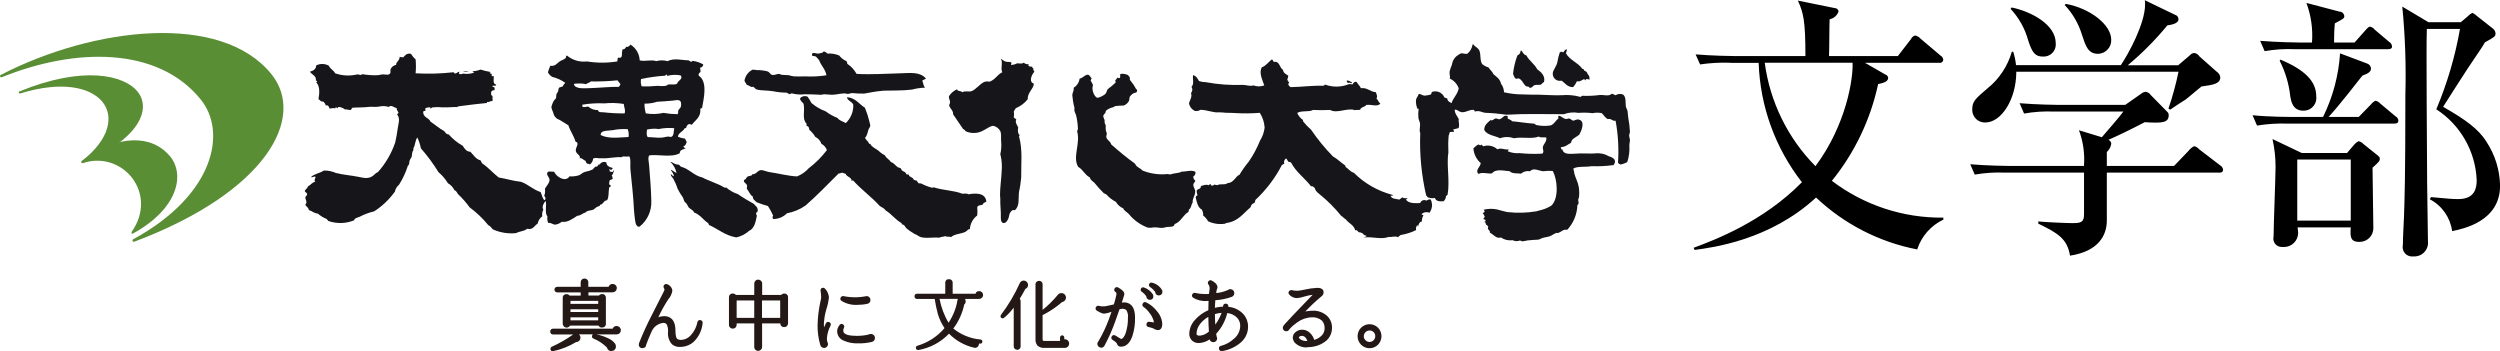
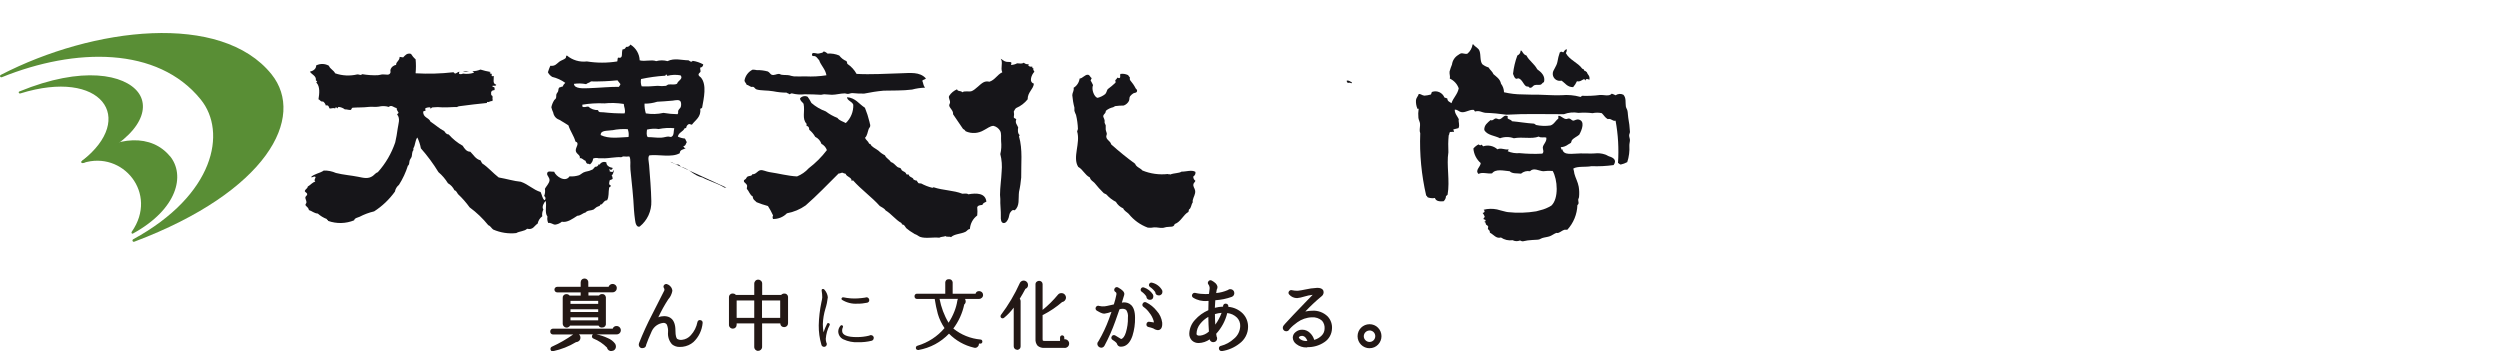
<svg xmlns="http://www.w3.org/2000/svg" id="_レイヤー_2" data-name="レイヤー 2" width="341.07" height="47.93" viewBox="0 0 341.07 47.93">
  <defs>
    <style>
      .cls-1 {
        fill: #231815;
      }

      .cls-1, .cls-2, .cls-3, .cls-4 {
        stroke-width: 0px;
      }

      .cls-2 {
        fill: #000;
      }

      .cls-2, .cls-3 {
        fill-rule: evenodd;
      }

      .cls-3 {
        fill: #161519;
      }

      .cls-4 {
        fill: #598e35;
      }
    </style>
  </defs>
  <g id="_レイヤー_1-2" data-name="レイヤー 1">
-     <path class="cls-2" d="M236.05,8.56c-1.37-.05-2.75.03-4.11.23l-.61-1.37c2.28.19,4.98.23,5.4.23h9.58c0-4.83-.27-5.9-1.03-7.57l5.06,1.03c.26,0,.47.2.49.46-.19.54-.65.95-1.22,1.06-.04.8-.04,4.3-.08,5.02h9.39l1.79-2.32c.11-.24.32-.42.57-.49.28.06.53.2.72.42l2.74,2.32c.21.12.35.33.38.57-.02.26-.24.45-.5.43,0,0,0,0,0,0h0s-.05,0-.07-.01h-10.11l2.78,1.6c.21.06.36.24.38.46,0,.42-.49.68-1.37.84-1.04,4.84-3.2,9.36-6.31,13.2,4.37,3.32,9.72,5.09,15.21,5.02v.27c-1.7.81-3,2.28-3.57,4.07-5.18-1-9.96-3.46-13.8-7.08-6.31,5.82-14.07,6.81-16.58,7.15l-.11-.3c2.78-1.03,9.47-3.54,14.76-8.94-3.64-4.67-5.7-10.37-5.9-16.28h-3.88ZM240.76,8.56c.71,5.33,3.14,10.29,6.92,14.11,4.26-5.71,5.17-12.1,5.06-14.11,0,0-11.98,0-11.98,0ZM302.72,23.55h-15.29v6.54c0,1.94-1.06,4.18-5.02,4.79-.38-2.32-1.67-3.08-4.33-4.37v-.3c.68.08,3.69.23,4.64.23,1.25,0,1.6-.15,1.6-1.22v-5.67h-10.8c-1.37-.06-2.75.03-4.11.27l-.61-1.41c2.28.19,4.98.23,5.4.23h10.11c.13-1.65-.1-3.32-.68-4.87l3.12.95c.53-.61,2.74-3.16,2.93-3.5h-9.43c-1.37-.06-2.75.03-4.11.27l-.61-1.41c2.32.19,4.98.23,5.4.23h9.01l2.17-1.52c.16-.14.36-.23.57-.27.29.02.56.17.72.42l2.28,2.32c.13.12.2.28.19.46,0,1.03-.87,1.1-3.27.95-1.9.99-3.46,1.75-4.94,2.4.21.11.35.3.38.53-.07.44-.28.84-.61,1.14v1.9h9.17l1.94-2.02c.21-.28.49-.52.8-.68.27.06.51.21.68.42l2.89,2.21c.21.12.34.33.38.57,0,.38-.3.42-.57.42h0ZM300.4,11.76c-.38.27-1.9,1.6-2.24,1.83-.65.42-1.03.65-2.09,1.37l-.23-.15c.56-1.64,1.02-3.32,1.37-5.02h-22.13c0,3.77-2.05,6.92-4.22,6.92-.95.04-1.75-.7-1.79-1.64v-.14c0-1.1.42-1.45,2.05-2.85,1.61-1.28,2.78-3.04,3.35-5.02h.19c.19.59.32,1.21.38,1.83h14.3c1.03-1.52,3.31-5.66,3.31-8.29,0-.19,0-.38-.04-.57l4.11,1.98c.28.07.48.32.49.61,0,.68-1.29.8-1.52.84-1.63,1.98-3.43,3.8-5.4,5.44h6.88l1.56-1.33c.15-.19.37-.32.61-.34.3.03.57.2.72.46l2.36,2.09c.27.17.45.44.49.76,0,.87-.91,1.03-2.51,1.25h0ZM278.72,7.72c-1.1,0-1.48-.57-2.02-2.21-.44-1.61-1.26-3.08-2.4-4.3l.15-.19c2.74.57,6.01,2.36,6.01,4.87.1.91-.56,1.72-1.46,1.82-.09.01-.19.01-.28,0h0ZM286.21,7.34c-1.33,0-1.67-1.06-2.17-2.59-.46-1.52-1.27-2.92-2.36-4.07l.15-.15c3.38.61,6.2,2.89,6.2,4.87.06,1.01-.72,1.88-1.73,1.94h-.1,0ZM321.81,15.94l1.67-1.71c.16-.21.37-.38.61-.49.27.07.5.21.68.42l2.05,1.71c.23.12.38.35.38.61,0,.34-.3.38-.57.38h-14.6c-1.37-.04-2.75.05-4.11.27l-.61-1.41c2.28.23,4.98.23,5.4.23h4.22c1.34-2.71,2.12-5.66,2.32-8.67l3.65,1.37c.32.09.54.36.57.68,0,.38-.23.65-1.18.99-.57.72-2.97,3.84-4.6,5.63h4.1ZM321.24,5.79l1.48-1.67q.42-.49.61-.49c.26.06.49.2.65.42l1.98,1.67c.22.13.36.36.38.61,0,.34-.3.38-.57.38h-12.7c-1.37-.06-2.75.03-4.11.27l-.61-1.41c2.32.19,4.98.23,5.4.23h1.67c.14-1.83-.12-3.68-.76-5.4l4.49,1.18c.35,0,.64.26.68.61,0,.3-.11.38-1.29.99-.08.72-.11,1.75-.11,2.62h2.81,0ZM320.22,20.85l.91-1.06c.18-.22.4-.4.65-.53.25.06.48.19.65.38l1.71,1.37c.5.38.53.46.53.65,0,.3-.11.42-.99,1.22,0,1.29.11,7.07.11,8.22.02,1.03-.8,1.88-1.83,1.9h-.11c-1.25,0-1.22-.8-1.14-1.98h-7.26c.05.26.07.53.08.8-.03,1.06-.91,1.9-1.97,1.88h0c-.07,0-.13,0-.2-.01-.63.04-1.17-.43-1.21-1.06,0-.12,0-.24.03-.35,0-1.52.27-8.18.27-9.51,0-1.28-.14-2.55-.42-3.8l3.99,1.9h6.2,0ZM311.13,8.14c3.27,1.37,4.87,2.93,4.87,4.98.14.94-.51,1.82-1.45,1.96,0,0,0,0,0,0h0c-.1.01-.2.02-.3.02-1.48,0-1.67-1.29-1.79-1.94-.18-1.7-.67-3.35-1.45-4.87l.11-.15ZM313.41,21.76v8.34h7.3v-8.34h-7.3ZM335.7,3.05l.99-.84c.17-.19.38-.34.61-.46.22.11.43.25.61.42l2.17,1.71c.22.16.36.41.38.68,0,.42-.15.49-1.45,1.22-.15.3-.38.65-2.43,3.69-.53.8-2.81,4.37-3.27,5.1,2.97,1.71,4.79,2.97,5.9,4.75,1.18,1.78,1.83,3.87,1.87,6.01,0,4.91-5.1,5.9-6.54,6.2-.25-1.85-1.38-3.47-3.04-4.34l.15-.3c2.59.23,2.85.27,3.73.27,2.28,0,2.51-1.52,2.51-2.59-.16-3.92-2.22-7.53-5.51-9.66,1.48-3.52,2.57-7.19,3.23-10.96h-4.52c-.11,2.24.04,17.73.04,21.04,0,1.26.11,6.77.11,7.87.14,1.03-.57,1.97-1.6,2.11,0,0,0,0,0,0h0c-.13.02-.26.02-.38.01-.7.1-1.36-.38-1.46-1.09-.02-.16-.02-.32.02-.47,0-1.06.11-2.74.15-3.8.08-2.59.19-4.83.19-16.74.11-4-.03-8-.42-11.98l3.57,2.13h4.41Z" />
    <g>
      <path class="cls-1" d="M84.55,45.05c0,.11-.04.22-.13.3-.08.07-.19.12-.3.11h-8.64c-.16,0-.24-.08-.24-.23-.02-.12.06-.22.18-.24.02,0,.04,0,.06,0h8.25c0-.21.18-.37.39-.36,0,0,.02,0,.03,0,.23,0,.41.19.41.41h0ZM79.04,46.16c-.02.11-.08.21-.17.28-.09.07-.2.1-.32.09-.96.58-2,1-3.1,1.23-.13.03-.2-.03-.2-.17,0-.07.04-.13.1-.15,1.05-.47,2.04-1.05,2.98-1.72.08-.05.17-.08.27-.08.24,0,.44.2.44.44,0,.03,0,.05,0,.08h0ZM84.01,39.31c0,.11-.05.22-.13.29-.08.08-.18.12-.29.12h-3.46v.75h1.69c.06-.12.18-.2.32-.2.18-.03.35.1.37.28,0,.03,0,.06,0,.09v3.51c.02.18-.1.34-.28.36-.03,0-.06,0-.09,0-.17.01-.32-.1-.35-.27h-4.11c-.05.2-.26.31-.45.26-.16-.04-.27-.19-.27-.35v-3.51c-.03-.18.1-.35.28-.37.03,0,.06,0,.09,0,.14,0,.26.07.32.2h1.76v-.75h-3.36c-.12,0-.22-.1-.22-.22,0-.12.1-.22.22-.22h3.36v-.75c0-.1.04-.19.11-.26.07-.07.16-.11.25-.11.2,0,.37.16.37.37h0v.76h3.06c0-.11.05-.21.13-.28.08-.07.18-.12.28-.11.11,0,.21.04.29.12.08.08.13.18.12.29h0ZM81.76,41.62v-.73h-4.09v.73h4.09ZM81.76,42.73v-.7h-4.09v.7h4.09ZM81.76,43.86v-.73h-4.09v.73h4.09ZM83.81,47.01c.05.09.07.19.07.29,0,.18-.1.34-.27.4-.06.02-.12.03-.19.03-.22.03-.43-.14-.45-.36,0,0,0,0,0-.01-.55-.57-1.21-1.02-1.94-1.31-.06-.02-.11-.08-.1-.14,0-.13.07-.19.2-.17.59.09,1.17.27,1.72.53.39.15.72.41.97.74h0Z" />
      <path class="cls-1" d="M75.4,47.93c-.07,0-.13-.02-.19-.06-.08-.07-.12-.17-.11-.27,0-.13.07-.25.19-.3,1.02-.46,2-1.02,2.91-1.67h-2.73c-.2.02-.38-.13-.4-.33,0-.02,0-.04,0-.06-.02-.2.13-.38.34-.4.02,0,.04,0,.06,0h8.12c.07-.23.3-.38.54-.36.31,0,.57.26.57.57,0,.16-.06.31-.18.42-.11.1-.26.16-.41.15h-2.76c.54.1,1.06.27,1.55.5.41.16.78.44,1.04.8h0c.06.12.09.25.09.37,0,.24-.14.46-.36.55-.08.03-.17.04-.25.05-.29.03-.55-.17-.6-.46-.53-.54-1.16-.96-1.86-1.24-.12-.04-.2-.16-.2-.29,0-.1.03-.19.1-.26.01,0,.02-.02.03-.03h-1.91s.04.04.06.06c.12.14.17.32.14.5h0c-.02.16-.11.29-.23.38-.11.08-.23.12-.37.13-.96.58-2.01.99-3.11,1.23-.03,0-.06.01-.09.01h0ZM78.61,45.8c-.06,0-.13.02-.18.06-.94.67-1.94,1.25-3,1.73v.05c1.07-.25,2.1-.66,3.04-1.24.03-.02.06-.03.09-.02.08,0,.15-.02.21-.06.06-.04.1-.11.11-.18.02-.08,0-.17-.06-.24-.05-.06-.13-.1-.21-.1h0ZM81.1,45.9c.75.31,1.43.77,2,1.36.02.02.03.05.04.08.03.17.11.24.3.24.05,0,.09,0,.14-.02.1-.04.17-.14.16-.25,0-.07-.02-.15-.05-.21-.23-.3-.54-.54-.9-.68-.53-.25-1.09-.43-1.67-.51h0ZM75.48,45.16c-.07,0-.08,0-.08.08,0,.06,0,.07.08.07h8.64c.07,0,.15-.02.2-.07.05-.05.08-.11.08-.18,0-.14-.12-.25-.25-.25-.12-.02-.23.06-.25.19,0,.01,0,.03,0,.04-.01.08-.08.14-.16.14h-8.25,0ZM82.12,44.69c-.19.01-.38-.09-.46-.27h-3.89c-.15.26-.47.35-.73.2-.16-.09-.26-.26-.27-.45v-3.51c-.03-.27.16-.5.43-.53.03,0,.07,0,.1,0,.16,0,.31.07.41.2h1.51v-.44h-3.2c-.21,0-.38-.17-.38-.38s.17-.38.38-.38h3.2v-.6c0-.14.05-.28.15-.38.2-.2.54-.21.74,0h0c.1.1.16.24.15.38v.6h2.77c.1-.3.43-.46.73-.36.08.03.16.07.22.13.22.21.23.57.02.79,0,0-.02.02-.02.02-.11.11-.25.17-.4.17h-3.3v.44h1.44c.1-.13.25-.2.41-.2.27-.03.5.16.53.43,0,.03,0,.07,0,.1v3.51c.03.26-.17.5-.43.52-.03,0-.07,0-.1,0h0ZM77.66,44.11h4.11c.07,0,.14.05.15.12.01.1.1.16.2.15h0c.16,0,.21-.05.21-.2v-3.51c0-.16-.05-.21-.21-.21-.08,0-.15.04-.18.11-.03.05-.08.08-.14.08h-1.69c-.09,0-.16-.07-.16-.16v-.75c0-.09.07-.16.16-.16h3.46c.07,0,.14-.03.18-.08.1-.09.11-.24.02-.34,0,0,0,0-.01-.01-.1-.1-.26-.1-.36,0-.04.04-.07.1-.07.17,0,.08-.07.15-.16.15h-3.06c-.09,0-.16-.07-.16-.16v-.75c0-.06-.02-.11-.06-.15-.08-.08-.21-.08-.29,0-.04.04-.06.09-.06.15v.75c0,.09-.07.16-.16.16h-3.36s-.03,0-.05,0c0,.02,0,.03,0,.05,0,.02,0,.03,0,.05h0s.03,0,.05,0h3.36c.09,0,.16.07.16.16v.75c0,.09-.07.16-.16.16h-1.76c-.06,0-.11-.03-.14-.08-.03-.07-.1-.12-.18-.11-.16,0-.21.05-.21.21v3.51c0,.15.05.2.21.2.14,0,.17-.06.2-.15.02-.07.08-.12.16-.12h0ZM81.76,44.02h-4.09c-.09,0-.16-.07-.16-.16v-.73c0-.09.07-.16.16-.16h4.09c.09,0,.16.07.16.16v.73c0,.09-.07.16-.16.16h0ZM77.83,43.7h3.78v-.41h-3.78v.41ZM81.76,42.88h-4.09c-.09,0-.16-.07-.16-.16v-.7c0-.09.07-.16.16-.16h4.09c.09,0,.16.07.16.16v.7c0,.09-.07.16-.16.16h0ZM77.83,42.57h3.78v-.38h-3.78v.38ZM81.76,41.78h-4.09c-.09,0-.16-.07-.16-.16v-.73c0-.09.07-.16.16-.16h4.09c.09,0,.16.07.16.16v.73c0,.09-.07.16-.16.16h0ZM77.83,41.46h3.78v-.41h-3.78v.41Z" />
      <path class="cls-1" d="M95.71,44.05c-.08.95-.51,1.84-1.2,2.49-.39.34-.87.55-1.39.61-.12.01-.24.02-.36.02-.35.02-.69-.09-.96-.31-.38-.42-.56-.99-.5-1.55.03-.38-.03-.75-.18-1.1-.13-.21-.37-.34-.61-.32-.75.06-1.4.53-1.72,1.21-.37.81-.63,1.45-.79,1.9,0,.19-.17.34-.36.33-.19,0-.33-.16-.33-.35,0-.04,0-.08.02-.12.52-1.34,1.12-2.65,1.79-3.92.62-1.25,1.17-2.32,1.64-3.23.07-.17.05-.37-.05-.52-.06-.08-.04-.19.04-.25.01-.01.03-.02.04-.02.06-.03.13-.03.19,0,.39.2.59.45.59.75-.08.4-.27.77-.54,1.08-.6.93-1.13,1.9-1.58,2.9.34-.24.74-.37,1.16-.37.92,0,1.39.61,1.39,1.82-.05.43.04.87.28,1.23.24.16.53.22.81.18.5-.05.97-.29,1.29-.68.48-.52.8-1.17.94-1.86,0-.09.09-.16.18-.16.02,0,.04,0,.06.01.1,0,.17.09.16.19,0,.01,0,.02,0,.03h0Z" />
      <path class="cls-1" d="M87.66,47.5c-.26.03-.48-.16-.51-.41,0-.03,0-.06,0-.1,0-.06.01-.12.03-.17.53-1.34,1.13-2.66,1.8-3.94.62-1.24,1.17-2.32,1.64-3.23.05-.12.03-.26-.05-.37-.1-.15-.05-.36.1-.46.02-.01.03-.02.05-.03.11-.06.23-.06.34,0,.38.14.64.49.67.89-.08.43-.27.84-.57,1.17-.51.78-.96,1.6-1.35,2.44.25-.11.53-.16.8-.16.7,0,1.54.34,1.54,1.98,0,.73.13,1.01.23,1.12.21.12.45.17.68.13.46-.05.89-.28,1.19-.63.46-.5.77-1.12.9-1.79.02-.1.07-.18.15-.23.09-.05.19-.06.28-.03.18.03.3.19.28.37,0,0,0,.01,0,.02h0c-.09.99-.53,1.91-1.25,2.59-.41.36-.93.58-1.47.65-.13.01-.25.02-.38.02-.39.02-.77-.11-1.07-.35-.41-.45-.61-1.06-.55-1.67.03-.35-.03-.7-.16-1.02-.1-.16-.29-.26-.48-.24-.69.07-1.29.5-1.58,1.13-.35.78-.61,1.41-.76,1.85,0,.26-.21.46-.47.46-.01,0-.02,0-.03,0h0ZM90.91,39.07l-.07.02c.14.2.17.47.07.7-.47.9-1.03,1.98-1.64,3.22-.66,1.27-1.26,2.57-1.78,3.9,0,.02-.01.05-.01.07,0,.15.05.19.19.19.11,0,.17-.03.18-.18,0-.01,0-.03,0-.04.16-.45.42-1.1.79-1.92.34-.74,1.05-1.24,1.86-1.3.31-.02.6.13.75.4.16.37.23.78.2,1.18-.06.52.1,1.04.44,1.43.35.25.78.34,1.2.25.48-.05.93-.25,1.3-.57.66-.63,1.07-1.48,1.14-2.39,0-.01,0-.03,0-.04-.02,0-.05-.01-.08-.01-.14.73-.48,1.42-.98,1.97-.35.42-.86.68-1.4.73-.32.05-.65-.03-.92-.22-.27-.39-.39-.87-.33-1.35,0-1.12-.4-1.66-1.23-1.66-.38,0-.76.13-1.07.35-.07.05-.17.03-.22-.05-.03-.05-.03-.11-.01-.16.46-1.01.99-1.99,1.6-2.93.44-.61.51-.88.51-.98,0-.24-.16-.44-.5-.61h0Z" />
      <path class="cls-1" d="M107.35,44.11c0,.21-.17.37-.37.37s-.37-.17-.37-.37v-.15h-2.8v3.37c0,.21-.17.37-.37.37-.21,0-.37-.17-.37-.37v-3.37h-2.72v.34c0,.21-.17.37-.37.37-.21,0-.37-.17-.37-.37v-3.72c-.02-.18.11-.35.29-.37.03,0,.06,0,.09,0,.13,0,.26.07.32.19h2.75v-1.7c0-.21.16-.39.37-.39.21,0,.39.16.39.37v1.72h2.83c.06-.12.19-.19.33-.19.18-.03.35.1.37.28,0,.03,0,.06,0,.09v3.52ZM103.06,43.53v-2.7h-2.72v2.7h2.72ZM106.6,43.53v-2.7h-2.8v2.7h2.8Z" />
      <path class="cls-1" d="M103.43,47.87c-.29,0-.53-.23-.53-.53h0v-3.22h-2.4v.18c0,.14-.05.28-.15.38-.21.21-.54.21-.75,0-.1-.1-.16-.24-.15-.38v-3.72c-.03-.27.17-.51.44-.53.03,0,.07,0,.1,0,.16,0,.31.06.4.19h2.51v-1.54c0-.3.23-.55.53-.55s.55.23.55.53v1.56h2.59c.1-.12.26-.19.41-.19.27-.03.5.16.53.43,0,.03,0,.07,0,.1v3.52c0,.14-.05.28-.16.38-.21.2-.54.2-.75,0-.1-.1-.15-.23-.15-.36h-2.48v3.21c0,.29-.23.53-.53.53h0ZM100.34,43.81h2.72c.09,0,.16.07.16.16v3.37c0,.06.02.11.06.15.08.08.21.09.3,0,0,0,0,0,0,0,.04-.04.06-.09.06-.15v-3.37c0-.09.07-.16.16-.16h2.8c.09,0,.16.07.16.16v.14c0,.06.02.11.06.15.08.08.21.09.3,0,0,0,0,0,0,0,.04-.04.06-.09.06-.15v-3.52c0-.16-.05-.21-.21-.21-.08,0-.16.03-.19.1-.03.05-.08.08-.14.08h-2.83c-.09,0-.16-.07-.16-.16v-1.7c0-.17-.06-.23-.22-.23s-.22.06-.22.23v1.7c0,.09-.07.16-.16.16h-2.75c-.06,0-.11-.03-.14-.08-.03-.07-.11-.11-.18-.1-.17,0-.22.05-.22.21v3.72c0,.06.02.11.06.15.08.08.21.09.3,0,0,0,0,0,0,0,.04-.04.06-.09.06-.15v-.34c0-.09.07-.16.16-.16h0ZM106.6,43.69h-2.8c-.09,0-.16-.07-.16-.16v-2.7c0-.09.07-.16.16-.16h2.8c.09,0,.16.07.16.16v2.7c0,.09-.07.16-.16.16h0ZM103.96,43.37h2.48v-2.38h-2.48v2.38ZM103.06,43.69h-2.72c-.09,0-.16-.07-.16-.16v-2.7c0-.09.07-.16.16-.16h2.72c.09,0,.16.07.16.16v2.7c0,.09-.07.16-.16.16h0ZM100.5,43.37h2.4v-2.38h-2.4v2.38Z" />
      <path class="cls-1" d="M113.18,44.37c-.3.57-.47,1.2-.52,1.84,0,.17.02.34.07.51.05.07.07.15.07.23,0,.2-.16.37-.37.37h0c-.18,0-.34-.12-.37-.3-.25-.85-.37-1.74-.36-2.63.02-1.07.15-2.14.37-3.19.05-.2.09-.41.11-.62,0-.31-.03-.62-.08-.92-.02-.16.04-.24.19-.24.07,0,.14.04.18.09.26.29.43.66.47,1.04-.06.54-.17,1.08-.34,1.6-.2.67-.32,1.37-.34,2.07,0,.37.03.75.09,1.12.13-.39.29-.78.48-1.15.03-.09.12-.14.21-.11.02,0,.03.01.04.02.1.03.15.13.12.22,0,.02-.01.03-.02.05h0ZM119.2,46.11c0,.18-.11.34-.29.38-.6.15-1.21.21-1.83.2-.69.04-1.38-.1-2.01-.39-.43-.19-.71-.62-.71-1.1.01-.28.12-.54.3-.75.06-.09.18-.11.27-.05.08.06.11.17.06.25-.08.15-.11.32-.1.49,0,.56.67.85,2,.85.57,0,1.13-.06,1.69-.2.07-.05.15-.07.24-.07.21,0,.39.17.39.38h0s0,.01,0,.01ZM118.59,40.94c.02.18-.12.34-.3.36-.43.09-.88.14-1.32.13-.72.05-1.45-.13-2.07-.51-.09-.04-.12-.15-.08-.24,0-.02.02-.03.03-.04.05-.07.13-.1.21-.08.65.14,1.31.19,1.96.15.35-.02.69-.06,1.03-.11.05-.03.11-.04.18-.04.1,0,.19.04.25.11.07.07.11.16.11.26h0Z" />
-       <path class="cls-1" d="M112.43,47.47c-.25,0-.47-.17-.52-.41-.26-.87-.38-1.77-.37-2.67.02-1.08.15-2.16.38-3.22.05-.19.09-.39.11-.59,0-.3-.03-.6-.08-.9-.02-.11,0-.22.07-.31.07-.07.17-.11.27-.11.12,0,.23.06.3.15.29.32.46.72.5,1.14-.06.56-.17,1.11-.35,1.64-.2.66-.31,1.34-.34,2.03,0,.15,0,.3.02.45.08-.2.17-.39.25-.55.04-.09.11-.15.19-.19.09-.03.19-.02.27.02.09.04.16.11.2.19.03.09.03.19-.02.28h0c-.29.55-.46,1.16-.5,1.78,0,.15.02.29.06.44.06.09.09.19.09.3,0,.29-.23.53-.53.53h0,0ZM112.28,39.58s-.03.02-.02.06c.05.31.08.63.08.94-.02.22-.06.44-.12.65-.22,1.04-.35,2.1-.37,3.16-.01.87.11,1.74.35,2.58.05.16.14.19.22.19.12,0,.21-.09.21-.21h0c0-.05-.02-.1-.04-.14,0-.01-.02-.03-.02-.04-.06-.18-.08-.37-.08-.56.04-.67.22-1.31.53-1.91,0-.01.01-.03.01-.04,0,0,0,0-.03-.02h-.04c-.18.36-.35.75-.48,1.15-.03.07-.09.11-.16.11-.07,0-.13-.06-.14-.13-.06-.38-.09-.76-.09-1.14.02-.72.14-1.43.35-2.12.17-.5.28-1.03.34-1.55-.04-.35-.19-.68-.43-.95-.03-.04-.05-.03-.06-.03h0ZM117.09,46.84c-.72.04-1.43-.11-2.08-.41-.48-.22-.79-.7-.8-1.24.01-.31.13-.61.33-.85.05-.08.14-.14.24-.15.1-.01.19.02.26.09.15.1.19.3.09.45-.06.12-.09.26-.08.4,0,.58,1,.69,1.84.69.55,0,1.09-.05,1.62-.18.22-.14.51-.1.7.08.11.1.16.25.16.39,0,.25-.16.47-.4.53-.61.15-1.25.22-1.88.2h0ZM114.82,44.51s-.02,0-.03.02c-.16.18-.26.41-.27.66,0,.42.25.79.63.96.6.28,1.27.41,1.93.37.6.02,1.2-.05,1.79-.19.11-.02.18-.12.17-.23,0-.06-.02-.12-.07-.17-.09-.08-.22-.09-.31-.02-.02.01-.03.02-.05.02-.56.14-1.14.21-1.73.2-.53,0-2.15,0-2.15-1.01,0-.19.03-.38.12-.56v-.05s-.02-.01-.03-.01h0ZM116.97,41.59c-.76.05-1.51-.14-2.16-.54-.16-.09-.21-.3-.12-.46,0-.02.02-.03.03-.04.08-.12.22-.18.36-.15.63.13,1.28.18,1.93.15.33-.02.67-.05,1-.11.2-.09.43-.05.59.11.1.1.16.24.15.38.02.26-.17.48-.43.52-.45.1-.9.14-1.36.14h0ZM114.97,40.77s.02.02.03.02c.6.36,1.29.52,1.98.48.43,0,.86-.04,1.29-.13.13-.03.18-.08.18-.21,0-.06-.02-.11-.06-.15-.06-.07-.16-.08-.24-.04-.01,0-.03.01-.05.02-.35.06-.7.1-1.05.12-.67.03-1.35-.02-2.01-.16-.03,0-.04,0-.04.02,0,.01-.01.02-.02.03h0Z" />
      <path class="cls-1" d="M133.99,40.24c0,.11-.05.21-.13.28-.08.08-.18.12-.29.12h-5.55c.22,1.28.69,2.51,1.39,3.61.36-.52.66-1.08.89-1.67.2-.5.35-1.02.43-1.55.04-.24.27-.41.51-.37.18.03.32.16.36.34.05.17-.02.36-.17.46-.25,1.22-.78,2.37-1.54,3.36,1.09.93,2.44,1.49,3.86,1.61.08,0,.15.06.15.14,0,.01,0,.03,0,.04,0,.07-.06.14-.13.14-.02,0-.04,0-.05,0-.14-.01-.24-.03-.32-.04.03.05.05.12.05.18,0,.11-.04.22-.12.3-.08.08-.18.13-.29.13-.03,0-.07,0-.1-.02-1.32-.3-2.52-.99-3.44-1.97-1.1,1.21-2.57,2.01-4.18,2.29-.14.02-.2-.03-.2-.16,0-.08.05-.14.12-.16,1.5-.44,2.83-1.32,3.82-2.52-.42-.6-.75-1.26-.95-1.96-.19-.71-.34-1.42-.45-2.15h-2.5c-.11.02-.21-.06-.22-.17,0-.02,0-.04,0-.06,0-.16.07-.23.22-.23h3.96v-1.59c0-.26.13-.39.37-.38.18-.02.35.11.38.29,0,.03,0,.06,0,.09v1.59h3.35c0-.2.16-.36.36-.36.01,0,.03,0,.04,0,.11,0,.21.04.29.12.08.08.12.18.12.28h0Z" />
      <path class="cls-1" d="M125.23,47.74c-.07,0-.13-.02-.19-.06-.06-.06-.1-.14-.09-.23,0-.13.08-.25.21-.28,1.44-.43,2.73-1.26,3.7-2.41-.4-.59-.71-1.24-.91-1.92-.18-.68-.33-1.36-.43-2.06h-2.4c-.18.02-.33-.11-.35-.29,0-.02,0-.04,0-.06-.02-.18.11-.34.29-.36.02,0,.04,0,.06,0h3.84v-1.47c-.01-.14.04-.28.14-.39.1-.09.23-.13.37-.12.25-.02.47.16.5.42,0,.03,0,.06,0,.09v1.47h3.12c.06-.23.27-.38.5-.35.14,0,.28.06.38.16.1.1.15.23.15.37,0,.14-.06.28-.16.37-.1.1-.23.16-.38.16h-1.93c.04.06.07.13.08.2.06.2-.01.43-.18.56-.25,1.19-.76,2.31-1.49,3.28,1.06.86,2.35,1.38,3.71,1.5.15,0,.26.13.25.28,0,.01,0,.03,0,.04,0,.08-.04.15-.11.2-.07.04-.15.06-.22.04-.04,0-.09,0-.13-.01v.03c0,.14-.05.28-.16.39-.13.15-.34.21-.53.14-1.29-.3-2.47-.96-3.4-1.91-1.11,1.17-2.57,1.95-4.16,2.23-.02,0-.05,0-.07,0h0ZM125.12,40.32c-.07,0-.1.01-.1.11,0,.08.02.1.1.1h2.5c.06,0,.11.04.12.11.11.72.25,1.43.44,2.13.2.69.52,1.34.93,1.93.03.05.03.11,0,.15-1.01,1.22-2.36,2.11-3.88,2.56-.03.01-.03.02-.03.04,0,.01,0,.03,0,.04h.02s.03,0,.04,0c1.58-.27,3.03-1.06,4.11-2.25.02-.03.06-.04.09-.04h0s.07.02.09.04c.91.97,2.09,1.64,3.38,1.94.02.01.05.02.07.02.08,0,.15-.03.2-.09.06-.06.09-.13.09-.21,0-.04-.01-.08-.03-.12-.03-.04-.03-.09,0-.14s.08-.06.12-.05c.08.01.18.03.32.04.01,0,.03,0,.04,0,0,0,0-.01,0-.03,0-.01,0-.02,0-.04h0s-.02,0-.03,0c-1.45-.12-2.83-.7-3.93-1.65-.04-.04-.05-.11-.01-.16.75-.98,1.27-2.11,1.52-3.31,0-.03.02-.06.05-.08.11-.07.16-.2.12-.32-.01-.15-.15-.26-.3-.25h0c-.15-.02-.3.08-.32.24,0,.01,0,.02,0,.03-.08.54-.23,1.07-.43,1.57-.24.6-.54,1.17-.91,1.7-.02.03-.06.05-.1.05h0s-.08-.02-.1-.05c-.71-1.11-1.19-2.35-1.41-3.65-.01-.07.03-.13.1-.15,0,0,.02,0,.03,0h5.55c.08,0,.15-.03.2-.09.06-.05.09-.12.09-.19s-.03-.15-.08-.2c-.05-.05-.12-.08-.2-.08-.13-.02-.25.07-.27.2,0,.02,0,.03,0,.05,0,.06-.06.11-.12.11h-3.35c-.07,0-.13-.06-.13-.13v-1.59c0-.19-.08-.26-.27-.26-.06,0-.12.01-.17.05-.05.06-.07.13-.06.21v1.59c0,.07-.06.13-.13.13h-3.97ZM128.18,40.77c.22,1.15.63,2.26,1.23,3.26.31-.47.57-.97.78-1.5.2-.49.34-1,.42-1.52.01-.09.04-.17.09-.24h-2.51,0Z" />
      <path class="cls-1" d="M140.13,38.86c.02.21-.12.39-.32.44-.25.49-.53.98-.84,1.48.1.06.16.17.15.28v6.2c0,.09-.04.18-.11.24-.07.07-.16.1-.25.1-.19,0-.34-.15-.34-.34v-5.66c-.43.62-.93,1.18-1.51,1.66-.03.03-.08.05-.12.05-.08.01-.15-.04-.16-.12,0-.01,0-.03,0-.04,0-.04.02-.09.04-.12,1.02-1.35,1.88-2.8,2.57-4.35.07-.18.24-.29.43-.28.26,0,.47.21.47.47h0ZM145.73,46.88c0,.12-.05.24-.14.32-.09.09-.22.13-.34.13h-2.74c-.31.03-.61-.06-.86-.25-.2-.24-.29-.55-.26-.87v-7.45c0-.09.04-.18.12-.23.07-.06.16-.1.26-.1.09,0,.18.03.24.1.07.06.1.15.1.24v3.78c.84-.67,1.61-1.42,2.3-2.25.18-.21.5-.24.71-.07.01.01.02.02.03.03.09.09.14.22.14.35,0,.12-.05.24-.14.33-.08.09-.2.15-.32.16-.77.68-1.63,1.26-2.54,1.73-.06.04-.13.04-.18-.01v3.44c-.01.11.02.22.08.3.08.06.19.09.3.08h2.26v-.6c0-.09.07-.16.16-.16s.16.07.16.16h0v.42c.06-.03.13-.05.2-.05.26,0,.47.21.47.47h0Z" />
      <path class="cls-1" d="M138.77,47.72c-.26,0-.47-.21-.47-.47v-5.28c-.38.51-.82.98-1.31,1.38-.06.05-.13.08-.2.08-.15.01-.27-.1-.29-.24,0-.01,0-.03,0-.04,0-.07.02-.14.06-.19,1.01-1.34,1.87-2.79,2.56-4.32.13-.3.47-.44.77-.31.22.09.36.31.36.54.02.24-.13.46-.36.54-.23.44-.49.9-.77,1.35.08.08.12.19.12.31v6.2c0,.13-.05.25-.15.33-.09.09-.21.14-.33.14h0ZM138.42,41.47s.03,0,.04,0c.05.02.09.06.09.12v5.66c0,.06.02.12.06.15.08.09.22.09.31,0,0,0,0,0,0,0,.04-.04.07-.09.07-.15v-6.2c0-.07-.03-.14-.1-.18-.06-.04-.07-.11-.04-.17.31-.5.59-.99.84-1.47.02-.03.04-.05.08-.06.15-.03.25-.17.23-.32,0-.19-.15-.34-.34-.34-.14,0-.26.08-.31.21-.69,1.55-1.56,3.01-2.58,4.37-.01.01-.02.03-.02.05,0,.01,0,.02,0,.03,0,0,.01,0,.03,0,.02,0,.03-.01.04-.02.57-.48,1.07-1.03,1.49-1.64.02-.03.06-.05.1-.05h0ZM145.25,47.46h-2.74c-.34.03-.68-.07-.94-.28-.23-.26-.33-.61-.3-.96v-7.45c0-.13.06-.25.16-.33.19-.17.48-.17.67,0,.09.08.14.2.14.33v3.51c.76-.61,1.45-1.3,2.08-2.06.12-.16.3-.24.5-.23h0c.17,0,.32.06.44.19.11.12.17.27.17.43,0,.15-.07.3-.17.41-.09.1-.22.17-.36.19-.77.67-1.63,1.25-2.54,1.72-.04.02-.07.04-.12.04v3.28c0,.16.03.21.04.22,0,0,.05.04.21.04h2.13v-.47c0-.16.13-.29.29-.29.16,0,.29.13.29.29v.25c.18-.03.37.04.49.17.11.11.18.26.17.42,0,.16-.06.31-.18.42-.12.11-.27.17-.43.17h0ZM141.76,38.56c-.07,0-.13.03-.18.07-.05.03-.07.08-.07.14v7.45c-.03.28.05.56.22.78.22.16.5.24.77.21h2.74c.1,0,.19-.03.26-.1.07-.06.1-.14.1-.23,0-.19-.15-.34-.34-.34-.05,0-.1.01-.14.03-.06.03-.14.01-.17-.05-.01-.02-.02-.04-.02-.06v-.41s0-.02,0-.03c-.01,0-.02,0-.03,0-.01,0-.02,0-.03,0h0s0,.02,0,.03v.6c0,.07-.06.13-.13.13h-2.26c-.14.02-.28-.03-.39-.12-.08-.11-.12-.25-.11-.39v-3.44s.03-.09.07-.11c.04-.02.1-.01.13.02h.04c.91-.47,1.75-1.05,2.52-1.72.02-.02.04-.03.07-.03.09,0,.18-.05.24-.12.06-.07.1-.16.1-.25,0-.1-.04-.19-.1-.26-.07-.07-.17-.11-.28-.11-.11,0-.21.05-.28.14-.69.83-1.47,1.59-2.32,2.27-.05.04-.13.04-.18-.02-.02-.02-.03-.05-.03-.08v-3.78c0-.06-.02-.11-.06-.15-.04-.04-.1-.06-.16-.06h0Z" />
      <path class="cls-1" d="M154.68,43.32c.02.82-.1,1.64-.34,2.43-.27.79-.66,1.24-1.18,1.35-.08.02-.17.03-.26.03-.18.01-.34-.11-.37-.29-.06-.16-.28-.37-.66-.61-.09-.04-.13-.14-.09-.23,0-.02.02-.03.03-.04.03-.09.13-.13.22-.1.02,0,.04.02.05.03.3.18.58.35.84.51.35-.03.63-.37.84-1,.21-.67.3-1.37.29-2.08.05-.4-.05-.81-.27-1.15-.19-.16-.44-.23-.68-.21-.16.01-.32.04-.48.09-.21.64-.41,1.2-.59,1.67-.41,1.15-.9,2.27-1.48,3.35-.06.12-.19.19-.32.19-.2,0-.36-.16-.36-.36,0-.1.05-.2.12-.27.57-.97,1.06-2,1.45-3.06.15-.42.3-.85.44-1.29-.39.14-.8.25-1.21.33-.17,0-.34-.05-.5-.13-.14-.08-.29-.16-.44-.24-.1-.05-.15-.17-.1-.27.05-.1.17-.15.27-.1.26.07.54.09.81.06.12,0,.58-.1,1.37-.28.15-.48.28-.97.38-1.46.05-.19-.03-.4-.2-.51-.09-.06-.12-.18-.07-.27s.18-.12.27-.07h0c.5.28.74.52.74.74,0,.04,0,.08-.02.12-.07.25-.2.67-.39,1.27.17-.04.34-.07.51-.09.92,0,1.38.64,1.38,1.92h0ZM157.15,40.23c.03.06.05.12.05.19,0,.23-.11.33-.33.32-.16.02-.3-.1-.31-.26,0-.03,0-.05,0-.08-.19-.29-.43-.55-.71-.74-.07-.04-.09-.13-.05-.2.02-.08.1-.13.18-.11.01,0,.03,0,.04.02.47.15.87.46,1.14.87h0ZM158.4,44.04c.03.41-.05.68-.23.79-.06.03-.13.05-.21.05-.19-.02-.38-.09-.54-.21-.23-.09-.48-.17-.72-.22-.1-.02-.16-.11-.15-.2,0-.02,0-.03.01-.04.02-.1.11-.17.21-.15,0,0,0,0,.01,0,.25.07.5.09.75.08.05-.06.04-.22-.03-.48-.12-.39-.32-.75-.57-1.07-.23-.33-.51-.62-.84-.85-.09-.04-.12-.15-.08-.24,0,0,0,0,0-.01.03-.1.13-.15.22-.12.02,0,.03.01.05.02.54.26,1,.64,1.38,1.11.4.42.65.96.72,1.54h0ZM158.41,39.67s.02.08.02.12c0,.09-.04.18-.1.25-.06.07-.16.1-.25.09-.15.02-.3-.09-.31-.25,0-.03,0-.06,0-.09-.22-.31-.48-.58-.8-.8-.07-.04-.09-.13-.05-.2.03-.08.11-.13.2-.1,0,0,.02,0,.02,0,.54.13,1,.48,1.27.96h0Z" />
      <path class="cls-1" d="M150.23,47.43c-.29,0-.52-.24-.52-.52,0-.14.06-.27.16-.37.56-.96,1.04-1.97,1.42-3.01.12-.32.23-.66.35-.99-.31.12-.63.2-.96.25-.2,0-.39-.06-.57-.15-.15-.08-.3-.16-.44-.24-.18-.08-.26-.3-.17-.48.08-.18.29-.26.47-.18.24.06.49.08.74.05.07,0,.35-.05,1.25-.26.14-.44.26-.89.35-1.35.03-.22-.05-.3-.12-.34-.16-.08-.23-.28-.15-.44,0-.01.01-.02.02-.04.04-.09.12-.15.21-.18.1-.03.2-.01.29.05.56.31.83.59.83.88,0,.06-.01.12-.03.17-.06.2-.16.53-.31,1.01.09-.02.18-.03.27-.04.7,0,1.53.36,1.53,2.08.02.84-.1,1.68-.35,2.48-.29.85-.72,1.34-1.3,1.46-.1.02-.19.03-.29.03-.25.01-.47-.16-.53-.41-.02-.07-.13-.23-.59-.52-.16-.08-.22-.28-.14-.44,0-.02.02-.03.03-.04.04-.08.11-.15.2-.17.1-.02.2,0,.28.05.28.17.55.33.79.48.26-.06.48-.35.65-.89.2-.66.3-1.34.28-2.03.05-.36-.03-.73-.23-1.04-.16-.12-.36-.18-.57-.16-.12,0-.24.03-.35.07-.2.61-.39,1.15-.56,1.6-.41,1.16-.91,2.29-1.49,3.37-.09.17-.27.27-.46.27h0ZM151.88,42.13c.09,0,.16.07.16.16,0,.02,0,.03,0,.05-.15.44-.29.88-.45,1.3-.39,1.07-.88,2.1-1.46,3.09,0,.01-.02.03-.03.04-.05.04-.07.09-.07.15,0,.11.09.2.2.2.08,0,.15-.04.18-.1.57-1.07,1.06-2.18,1.47-3.33.18-.47.37-1.03.59-1.67.02-.05.06-.09.11-.1.17-.05.34-.09.52-.1.29-.03.58.06.8.26.25.37.36.81.31,1.26.01.72-.09,1.44-.3,2.13-.23.7-.55,1.07-.97,1.11-.04,0-.07,0-.1-.02-.25-.16-.53-.33-.83-.5-.01,0-.02-.01-.04-.02l-.03.07c.45.28.69.5.76.71.05.19.14.21.45.15.45-.1.81-.52,1.06-1.25.24-.77.35-1.57.33-2.38,0-1.19-.4-1.76-1.22-1.76-.16.02-.32.05-.47.09-.06.01-.11,0-.15-.05-.04-.04-.05-.1-.03-.16.2-.61.32-1.02.39-1.27,0-.03.01-.05.02-.08,0-.07-.06-.27-.66-.61-.05-.03-.05-.02-.05-.02-.01.02-.02.04-.03.07.24.13.37.41.3.68-.1.5-.23.99-.39,1.48-.02.05-.06.1-.12.11-.46.12-.93.21-1.4.28-.3.04-.6.01-.88-.08-.01,0-.03,0-.04,0-.03.05-.03.07-.03.07h0s.02.02.03.02c.16.08.31.16.46.24.13.07.27.11.42.11.4-.07.78-.18,1.16-.32.02,0,.03,0,.05,0h0ZM157.97,45.04c-.22-.02-.44-.1-.62-.23-.22-.09-.45-.15-.68-.2-.18-.04-.3-.21-.26-.4,0-.02,0-.03.01-.05.04-.18.22-.3.4-.26.35.06.52.08.61.09-.01-.09-.03-.19-.06-.28-.12-.37-.3-.72-.55-1.02-.22-.32-.49-.59-.8-.81-.16-.09-.22-.29-.13-.45.04-.09.11-.16.2-.2.09-.03.19-.03.28.02.56.27,1.05.67,1.43,1.15.42.45.68,1.02.76,1.63.03.48-.07.79-.3.93-.09.05-.19.08-.29.08h0ZM156.76,44.22s-.02,0-.03,0c0,.02-.01.05-.01.07.27.05.54.13.79.24.43.26.49.2.59.15.12-.07.17-.29.15-.64h0c-.07-.54-.31-1.05-.69-1.45-.36-.45-.81-.81-1.32-1.06-.01,0-.03-.01-.04-.01,0,0,0,.01-.02.03l-.07.18.08-.14c.35.24.65.54.89.89.27.33.48.72.6,1.13.09.32.09.5,0,.61-.08.08-.11.11-.91-.02h-.01ZM156.91,40.9s-.03,0-.05,0c-.24.01-.45-.17-.46-.41v-.04c-.17-.26-.39-.48-.65-.66-.13-.09-.17-.25-.1-.39.03-.08.09-.15.17-.18.08-.03.17-.03.25,0,.5.17.92.49,1.21.93h0c.05.09.07.18.07.27,0,.14-.04.27-.14.37-.09.08-.2.12-.32.11h0ZM155.96,39.51c.29.22.54.49.74.8.02.03.02.06.02.09,0,.05,0,.1.03.14.04.03.08.04.12.04.05,0,.09,0,.13-.02.03-.04.04-.09.03-.14,0-.04-.01-.07-.03-.11-.25-.38-.63-.66-1.06-.8h0ZM158.11,40.3s-.03,0-.04,0c-.13,0-.26-.05-.35-.14-.07-.09-.11-.2-.11-.31-.2-.28-.45-.52-.73-.71-.13-.09-.17-.25-.1-.39.06-.16.25-.24.41-.18,0,0,0,0,0,0,.58.14,1.08.52,1.37,1.05v.02c.02.06.03.12.03.17,0,.14-.05.27-.15.36-.09.09-.21.14-.34.14h0ZM157.09,38.86c.32.24.59.52.82.85.02.03.03.06.03.1-.03.07,0,.14.08.17.03,0,.05.01.08,0,.05,0,.1-.01.13-.05.04-.03.06-.08.06-.14,0-.02,0-.05-.01-.07-.26-.44-.68-.75-1.17-.87h0Z" />
      <path class="cls-1" d="M170.13,44.57c0,.86-.43,1.66-1.13,2.16-.67.52-1.47.86-2.31.99-.11.02-.21-.06-.23-.17-.01-.1.05-.2.15-.22.69-.18,1.33-.53,1.86-1.01.55-.45.88-1.12.9-1.84.01-.47-.16-.92-.48-1.26-.42-.42-.99-.67-1.58-.69-.24,1.11-.78,2.13-1.56,2.95.03.19.05.34.07.48.04.06.06.13.06.21,0,.19-.16.35-.35.35-.18.02-.34-.11-.36-.28,0,0,0-.02,0-.03,0-.08-.01-.14-.02-.2-.46.38-1.02.59-1.61.62-.3.01-.6-.1-.82-.3-.21-.22-.32-.51-.31-.81.02-.67.29-1.3.74-1.79.51-.58,1.15-1.03,1.86-1.32,0-.57.02-1.09.04-1.54-.12.01-.25.02-.37.02-.63.06-1.26-.09-1.8-.42-.09-.04-.12-.15-.08-.24,0-.02.02-.03.03-.04.04-.07.13-.11.21-.08.47.11.95.17,1.44.17.19,0,.39-.01.62-.03.03-.32.06-.61.1-.87.01-.12,0-.24-.04-.35-.03-.11-.08-.22-.15-.31-.06-.06-.07-.15-.02-.22.04-.09.15-.13.24-.08.01,0,.03.01.04.02.15.08.29.18.42.29.13.11.22.26.26.43,0,.1-.03.2-.08.29-.05.21-.09.46-.12.72.64-.05,1.26-.21,1.85-.46.15-.14.39-.14.54.01.15.15.15.39,0,.54-.04.04-.09.07-.15.09-.75.26-1.53.42-2.33.46-.04.46-.07.92-.08,1.39.46-.14.94-.21,1.43-.22.01-.08.02-.15.03-.22.01-.14.09-.2.22-.18.1,0,.18.08.19.18v.02c0,.07-.02.15-.03.22.77.03,1.49.34,2.04.88.45.45.69,1.07.67,1.71h0ZM165.09,45.3c-.06-.72-.08-1.45-.08-2.17v-.16c-.54.26-1.02.64-1.39,1.12-.34.41-.52.92-.53,1.45,0,.3.21.43.64.41.51-.06,1-.29,1.36-.65h0ZM166.88,42.5c-.44,0-.88.08-1.29.23,0,.71.03,1.37.08,1.97.55-.65.96-1.39,1.21-2.2h0Z" />
      <path class="cls-1" d="M166.64,47.89c-.07,0-.14-.02-.2-.06-.08-.06-.13-.15-.14-.24-.04-.18.07-.36.24-.4,0,0,.01,0,.02,0,.67-.17,1.28-.51,1.79-.98.52-.42.83-1.05.85-1.72.02-.43-.14-.84-.43-1.15-.36-.36-.84-.58-1.34-.63-.25,1.06-.78,2.03-1.51,2.83.02.14.04.26.06.37.05.08.07.17.07.26,0,.14-.05.27-.15.36-.09.1-.23.15-.36.15-.24.02-.46-.15-.51-.38-.44.31-.95.48-1.49.5-.34.01-.68-.11-.93-.35-.24-.25-.37-.58-.36-.92.02-.7.3-1.38.78-1.89.5-.57,1.13-1.02,1.82-1.32,0-.46.02-.88.03-1.26-.07,0-.14,0-.21,0-.66.06-1.33-.1-1.89-.45-.16-.09-.21-.3-.12-.46,0-.02.02-.03.03-.04.08-.13.23-.18.38-.15.46.11.93.16,1.4.16.14,0,.3,0,.47-.02.03-.27.06-.52.09-.75,0-.09,0-.19-.04-.28-.02-.09-.06-.17-.12-.25-.1-.11-.12-.28-.03-.41.09-.17.3-.23.46-.14.01,0,.02.01.04.02.16.09.31.19.45.31.16.14.27.32.31.53,0,.13-.03.27-.1.38-.03.13-.05.29-.08.47.55-.05,1.08-.19,1.59-.41.09-.08.21-.13.34-.12.15,0,.29.06.39.16.21.21.21.55,0,.76-.06.06-.13.1-.2.13-.72.26-1.47.41-2.24.46-.03.34-.05.69-.06,1.03.37-.09.74-.15,1.12-.16,0-.03,0-.05,0-.08,0-.1.05-.19.13-.26.08-.06.18-.08.27-.06.18,0,.33.16.32.35h0s0,.05,0,.08c.74.06,1.44.38,1.97.91.47.48.73,1.14.72,1.82,0,.91-.45,1.76-1.19,2.29-.69.54-1.51.89-2.38,1.02-.03,0-.05,0-.08,0h0ZM167.32,42.37h.01c.64.03,1.24.29,1.68.74.35.37.53.86.52,1.37-.02.76-.37,1.47-.95,1.96-.55.5-1.21.86-1.93,1.05-.03,0-.03.02-.03.05,0,.01,0,.03.01.04,0,0,.01,0,.04,0,.81-.13,1.58-.46,2.23-.96.67-.46,1.06-1.22,1.07-2.04.02-.59-.21-1.17-.63-1.59-.52-.51-1.21-.81-1.94-.83-.09,0-.15-.08-.15-.17,0,0,0,0,0-.01.01-.06.02-.13.03-.19,0-.03-.01-.03-.04-.04h-.04s0,.01,0,.03c0,.07-.02.15-.03.23-.01.07-.08.13-.15.13-.47,0-.93.08-1.38.21-.05.01-.1,0-.14-.03-.04-.03-.06-.08-.06-.13.01-.47.04-.94.08-1.39,0-.08.07-.14.14-.14.78-.05,1.54-.2,2.28-.45.1-.02.16-.11.16-.22,0-.06-.02-.12-.07-.16-.09-.09-.23-.09-.32,0,0,0,0,0,0,0-.61.27-1.27.44-1.93.49-.05,0-.1,0-.13-.04-.04-.04-.05-.08-.05-.13.03-.27.08-.52.13-.74.04-.07.07-.15.08-.24-.03-.13-.1-.25-.21-.33-.12-.1-.26-.19-.4-.27-.01,0-.03-.02-.04-.02l-.03.05c.17.23.26.51.24.8-.04.25-.07.54-.1.86,0,.08-.07.14-.14.15-.23.02-.44.03-.64.03-.5,0-.99-.06-1.47-.17-.02,0-.02,0-.04.02,0,0-.01.02-.02.03,0,0,.02.02.03.02.51.32,1.11.45,1.7.4.12,0,.24,0,.36-.02.05,0,.09.01.13.04s.05.08.05.12c-.02.45-.03.97-.04,1.53,0,.06-.04.12-.1.14-.69.28-1.31.72-1.8,1.28-.43.46-.68,1.06-.71,1.68-.01.26.08.51.26.7.19.18.44.27.7.26.56-.03,1.09-.23,1.52-.59.07-.05.17-.04.22.03.02.02.03.05.03.08,0,.06.01.12.02.2.02.12.07.16.2.16.11,0,.19-.09.19-.19,0-.04-.01-.08-.04-.12-.01-.02-.02-.04-.02-.06-.02-.13-.05-.29-.07-.48,0-.05,0-.1.04-.13.76-.8,1.28-1.79,1.52-2.87.02-.07.08-.12.15-.12h0ZM163.65,46.11c-.2.02-.4-.05-.56-.17-.11-.11-.16-.25-.16-.4.01-.56.21-1.11.57-1.54.39-.49.88-.89,1.45-1.16.08-.04.17,0,.21.07.01.02.02.05.02.07v.16c0,.72.03,1.45.08,2.16,0,.05-.02.1-.05.13-.4.39-.91.63-1.46.69-.03,0-.06,0-.09,0h0ZM164.85,43.23c-.43.24-.8.56-1.11.95-.31.38-.49.86-.5,1.35,0,.06.01.12.06.17.12.08.27.11.42.09.45-.05.88-.25,1.21-.56-.05-.66-.07-1.33-.08-1.99h0ZM165.67,44.87s-.03,0-.05,0c-.06-.02-.11-.07-.11-.14-.06-.6-.08-1.27-.08-1.99,0-.07.04-.13.11-.15.43-.15.88-.23,1.34-.24.05,0,.1.02.13.06.03.04.04.09.03.14-.26.83-.68,1.59-1.24,2.26-.03.04-.07.06-.12.06h0ZM165.75,42.85c0,.51.02.99.05,1.44.36-.49.65-1.04.86-1.61-.31.02-.61.08-.91.17h0Z" />
      <path class="cls-1" d="M181.56,44.88c-.03.69-.39,1.33-.97,1.71-.68.46-1.5.69-2.33.65-.47.02-.94-.13-1.31-.42-.25-.18-.41-.46-.42-.77.01-.25.13-.48.34-.63.23-.19.52-.29.82-.28.35,0,.67.15.92.39.3.27.5.64.58,1.03.48-.1.91-.34,1.25-.69.26-.27.42-.63.43-1,.05-.44-.09-.88-.38-1.22-.41-.37-.96-.56-1.52-.52-.74.02-1.47.26-2.07.7-.41.28-.78.61-1.11.98-.03.14-.16.23-.3.22-.15.02-.3-.09-.32-.24,0-.03,0-.05,0-.08,0-.08.03-.15.08-.22,0-.01.07-.09.2-.23.45-.5,1.43-1.53,2.94-3.09l.82-.84c.11-.11.16-.19.15-.25-.05-.03-.12-.04-.18-.03-.45.04-.89.13-1.32.27-.29.1-.59.16-.9.2-.36,0-.71-.15-.95-.42-.07-.08-.07-.21.02-.28.05-.04.12-.06.18-.05.27.06.56.09.84.08.33-.03.67-.09.99-.17.55-.12,1.11-.2,1.68-.24.48,0,.71.15.71.44,0,.19-.11.37-.28.48-.92.77-1.79,1.6-2.59,2.48.47-.18.97-.27,1.48-.27.73-.05,1.45.22,1.97.72.4.42.6.99.56,1.57h0ZM178.56,46.67c-.04-.26-.15-.5-.32-.69-.14-.17-.35-.28-.57-.3-.19-.03-.38.03-.53.15-.06.04-.1.1-.1.18.02.19.13.36.3.44.25.17.55.25.86.24.12,0,.24,0,.36-.02h0Z" />
      <path class="cls-1" d="M178.35,47.4h-.09c-.51.02-1.01-.15-1.41-.46-.29-.21-.47-.53-.48-.89.01-.3.15-.57.39-.75.26-.22.59-.33.92-.32.38,0,.75.16,1.03.43.28.26.48.59.59.96.39-.11.74-.31,1.02-.6.24-.24.38-.56.39-.9.04-.4-.08-.8-.34-1.11-.38-.34-.89-.51-1.4-.47-.71.02-1.4.26-1.98.68-.39.27-.75.58-1.06.93-.1.24-.38.36-.63.26-.18-.07-.29-.25-.29-.44,0-.11.04-.22.11-.31.06-.09.13-.17.21-.25.45-.5,1.44-1.55,2.94-3.1l.82-.84h0c-.4.04-.8.13-1.19.25-.31.1-.62.17-.94.2-.41,0-.8-.17-1.07-.48-.13-.12-.14-.33-.02-.47.01-.01.02-.02.04-.04.09-.09.22-.13.34-.09.26.06.53.08.79.08.32-.03.64-.09.96-.16.56-.13,1.13-.21,1.71-.24.76,0,.87.38.87.6,0,.25-.14.47-.34.6-.76.63-1.48,1.31-2.16,2.03.31-.07.63-.11.95-.11.77-.05,1.53.23,2.09.77.43.45.65,1.07.6,1.69h0c-.03.74-.42,1.43-1.04,1.83-.69.47-1.51.7-2.34.68h0ZM177.68,45.3c-.26,0-.52.08-.72.25-.17.12-.27.3-.28.5.02.26.15.5.37.64.35.27.78.4,1.21.39.79.04,1.57-.17,2.23-.62.54-.35.88-.94.9-1.59h0c.05-.54-.14-1.07-.51-1.45-.5-.47-1.17-.72-1.86-.68-.49,0-.97.09-1.42.26-.08.03-.17-.01-.2-.09-.02-.06,0-.12.03-.17.81-.89,1.69-1.72,2.61-2.5.13-.07.21-.2.22-.35,0-.08,0-.28-.55-.28-.55.04-1.1.11-1.64.23-.34.08-.68.14-1.02.17-.3,0-.59-.02-.88-.09l-.06.04c.21.26.53.4.86.4.29-.03.58-.09.85-.19.99-.29,1.5-.36,1.66-.2.03.03.04.06.05.09.01.11-.05.23-.2.38l-.82.84c-1.5,1.55-2.48,2.58-2.93,3.09-.1.12-.16.18-.18.21-.03.04-.05.08-.06.13,0,.13.04.16.16.16.07,0,.14-.04.15-.11,0-.02.02-.04.03-.05.33-.38.72-.72,1.14-1.01.63-.46,1.38-.71,2.16-.73.6-.05,1.19.16,1.63.57.32.37.47.85.43,1.34-.02.41-.19.81-.48,1.1-.36.37-.82.63-1.33.74-.04.01-.09,0-.12-.02-.04-.02-.06-.06-.07-.1-.07-.36-.26-.7-.53-.95-.22-.22-.51-.34-.81-.35h0ZM178.2,46.85c-.34.01-.67-.08-.95-.27-.21-.12-.35-.33-.37-.57,0-.12.06-.23.16-.3.17-.16.41-.23.64-.19.26.02.51.15.67.35.19.22.31.49.36.77.02.09-.04.17-.13.18,0,0,0,0-.01,0-.13.01-.25.02-.38.02h0ZM177.58,45.83c-.12,0-.23.03-.32.11-.05.04-.06.06-.06.06,0,.1.08.21.23.31.28.17.61.25.93.2-.05-.16-.13-.32-.24-.44-.11-.14-.28-.23-.46-.25-.03,0-.06,0-.08,0h0Z" />
      <path class="cls-1" d="M188.32,45.87c0,.39-.15.77-.43,1.04-.27.28-.65.44-1.04.43-.82,0-1.48-.67-1.47-1.49,0-.81.66-1.47,1.47-1.47.39,0,.77.15,1.04.43.28.27.44.65.43,1.04h0ZM187.79,45.87c0-.52-.42-.93-.94-.94-.25,0-.5.1-.67.28-.37.36-.37.95-.01,1.32,0,0,0,0,.01.01.18.18.42.28.67.27.25,0,.49-.1.66-.27.18-.17.28-.42.28-.67h0Z" />
      <path class="cls-1" d="M186.85,47.51c-.9,0-1.64-.73-1.64-1.64s.73-1.64,1.64-1.64c.43,0,.85.17,1.15.48.63.64.63,1.67,0,2.31-.3.31-.72.49-1.15.48ZM186.85,44.56c-.73,0-1.32.59-1.32,1.32,0,.73.59,1.31,1.32,1.32.35,0,.69-.13.93-.39.51-.52.51-1.35,0-1.86-.24-.25-.58-.39-.93-.39h0ZM186.85,46.97c-.29,0-.58-.11-.78-.32-.43-.42-.44-1.11-.01-1.54,0,0,0,0,.01-.01.21-.21.49-.33.78-.33.61,0,1.1.5,1.1,1.1,0,.6-.49,1.1-1.1,1.1h0ZM186.85,45.09c-.21,0-.41.08-.56.23-.3.3-.31.79-.01,1.09,0,0,0,0,.01.01.31.31.8.31,1.11,0h0c.3-.31.3-.81,0-1.11-.14-.14-.34-.22-.54-.23h0Z" />
      <path class="cls-3" d="M213.77,6.72c0,.18-.05.37-.15.52.51.96,1.64,1.28,2.25,2.14.11,0,.11.08.22.08-.03.1.05.09.04.18.18.02.25.14.37.22.09.36.46.45.33,1.03-.12-.1-.51-.22-.51.08-.11-.02-.12-.13-.18-.19-.32.11-.57.42-1,.3-.13.29-.31.57-.52.81-.82,0-1.09-.57-1.59-.89-.51.13-1.03-.18-1.16-.69-.03-.12-.04-.25-.02-.38.03-.36.53-.91.63-1.51.07-.44.18-.87.33-1.29.1.03.07-.07.15-.07.17-.03.18.09.33.07.14-.16.2-.39.48-.4h0Z" />
      <path class="cls-3" d="M207.57,6.9c.2.25.3.58.67.66.38.74,1.09,1.14,1.48,1.89.54.39,1.15.92.92,1.77-.18,0-.27.27-.44.33-.22.07-.59-.02-.85.07-.25.09-.36.46-.7.33-.05-.02-.06-.1-.08-.11-.12-.05-.29-.03-.37-.07-.37-.26-.54-.92-1-1.07-.16-.03-.21.07-.37.04-.25-.11-.29-.42-.41-.66.09-.86.29-1.7.59-2.51.27-.11.45-.37.44-.66h.11Z" />
      <path class="cls-3" d="M126.31,10.7c-.09.18-.41.14-.48.33.17.4.11.6.37.93-.6.02-1.19.1-1.77.26-1.2.16-2.78.12-3.88.15-.89.08-1.78.22-2.66.4-.54.01-1.09-.02-1.62-.07-.23,0-.44.13-.67.11-.11,0-.21-.07-.33-.07-.61,0-1.2.19-1.77.19-.36,0-.59-.06-1.07-.07-.15,0-.32.08-.44.07-.65-.03-1.43-.08-2.21-.07-.58.07-1.17.03-1.74-.12-.16-.01-.2.09-.34.12-.08-.12-.28-.11-.37-.22-.62,0-1.24-.07-1.85-.19-.78-.14-1.75-.07-2.29-.26-.17-.06-.24-.26-.4-.33-.08-.04-.19.01-.26,0-.26-.06-.43-.27-.66-.29-.08-.26-.28-.34-.3-.59.11-.64.52-1.19,1.11-1.48.2,0,.4.03.59.07.5-.02,1,.05,1.48.18.23.11.34.36.51.44.36.14.66-.11,1-.11.12,0,.2.08.33.11.33.07.75.02,1.07.08.22.07.44.12.66.15.43.03,1,0,1.55,0,.96.05,1.93,0,2.88-.15-.15-.87-.74-1.3-1-2.07-.16-.13-.29-.41-.52-.52-.19-.09-.39.05-.44-.15-.11-.49.54-.24.74-.22.27.02.48-.12.67-.11.16-.36.52-.04.7.11.54-.04,1.09.05,1.59.26.26.34.6.61,1,.77.06.12.09.24.11.37.53.35.96.82,1.26,1.37,1.92.11,4.15-.03,5.95-.08,1.35-.03,2.66-.25,3.51.7h0Z" />
      <path class="cls-3" d="M64,9.75c-.27.06-.54.08-.81.07.15-.13.65-.08.81-.07Z" />
      <path class="cls-3" d="M184.44,11.22c-.02.05-.05.1-.07.15-.15-.1-.35-.11-.51-.04-.02-.13-.12-.17-.15-.3.28-.15.49.14.74.19h0Z" />
      <path class="cls-3" d="M205.72,15.88c-.01.09-.06.14-.04.26.15.18.49.17.59.4,1.01.09,1.92.26,3.03.33.07.08.2.1.25.18.64.14,1.31.16,1.96.07.49-.13.73-.69,1.07-.92.09-.15-.07-.31.07-.41.38.03.61.43,1.03.45.13,0,.26-.1.41-.07.2.03.37.29.55.29.16,0,.43-.22.74-.15.89.2.46,1.38.07,2.07-.27.24-.75.43-.99.74-.08.1-.07.27-.15.37-.12.08-.24.15-.37.22-.29.22-.63.35-1,.37-.02.15.09.15.07.29.02.11.08-.03.14,0,.18.88,1.33.57,2.48.56.69-.01,1.38.04,1.92,0,.48-.06.98-.01,1.44.15.2.06.38.21.56.26.54.16,1.08.5.59,1.18-1,.14-2.01.19-3.02.15-.78.16-1.9-.03-2.48.33.07.23.12.47.15.7.14.55.48,1.14.59,1.77.08.48.09.96.04,1.44-.02.11-.1.22-.11.33,0,.29.17.53-.11.74-.04,1.25-.53,2.44-1.37,3.36h-.37c-.31.07-.56.34-.89.44-.08.03-.17-.03-.26,0-.29.11-.55.32-.85.44-.3.12-.74.15-1.07.26-.13.07-.27.13-.41.19-.31.06-.63.04-.92.07-.44.02-.87.08-1.29.18-.19.02-.26-.09-.41-.11-.32.13-.68.12-1-.04-.56.08-1.12-.05-1.59-.37-.65.19-.97-.38-1.51-.66.02-.27-.13-.36-.26-.48-.03-.15.03-.21.04-.33-.05-.11-.14-.21-.26-.26-.14-.08-.03-.39-.26-.37-.02-.14.21-.04.15-.22.02-.16-.2-.1-.26-.18-.09-.12.13-.2.15-.33-.06-.19-.16-.37-.29-.52.13-.02.23-.06.26-.18.05-.18-.11-.14-.11-.26.59-.15,1.21-.16,1.81-.04.18.06.37.11.55.15.3.05.62.19.96.22,1.28.14,2.57.1,3.84-.11.18-.06.37-.11.55-.15.54-.12,1.05-.34,1.52-.63,1.03-.97.85-3.56.18-4.73-.43-.03-.86-.02-1.29.04-.61-.04-1.29-.54-1.81,0-.44-.08-.88.04-1.22.33-.52-.07-1.2.04-1.55-.33-.79-.06-1.92-.37-2.4.29-.6.1-1.33-.22-1.85.08-.52-.51.27-.95.3-1.48-.58-.51-.94-1.22-1-1.99.19-.23.43-.42.7-.56.15.08.24.22.37.04.15.01.16.16.26.22.68-.22,1.42-.07,1.95.41.49-.26,1.05.12,1.51,0,.02.14-.07.17-.11.26.51.22,1.07.31,1.62.26,1.03.1,2.07.13,3.1.07.29-.25.05-.58.07-.85.04-.43.57-.77.48-1.33-.29-.12-.75.07-1.03-.15-1,.38-2.17,0-3.4.23-.61-.22-1.28-.22-1.89,0-.68-.36-1.73-.39-2.14-1.11-.05-.68.45-1.01.85-1.37.3.15.46-.19.7-.22.17-.02.32.12.48.11.44-.02.66-.73,1.15-.41h0Z" />
-       <path class="cls-3" d="M91.45,22.08c.42.07.58.4,1.11.37.13.07.25.17.33.29,1.17.3,1.74,1.21,2.95,1.48.89.49,2.08.8,2.99,1.37h.26c.45.4.98.7,1.55.88.69.48,1.43.91,2.18,1.33.23.29.61.43.55,1,0,.16-.18.14-.22.26,0,.13.03.26.11.37-.18.87-.34,1.75-1.07,2.07-.49.44-1.09.75-1.74.89-1.55-.26-2.47-1.15-3.73-1.7.02-.12-.11-.08-.07-.22-.7-.44-1.11-1.18-1.96-1.48-.11-.34-.48-.43-.7-.66-.12-.13-.2-.38-.33-.55-.07-.09-.2-.17-.26-.26-.11-.16-.13-.38-.22-.56-.28-.39-.53-.79-.74-1.22-.15-.48-.35-.93-.59-1.37-.1-.16-.36-.38-.33-.55.2-.09.17.24.41.22,0-.31-.28-.63-.44-.89.22.05.52.34.81.45-.12-.58-.41-1.11-.85-1.52h0Z" />
+       <path class="cls-3" d="M91.45,22.08c.42.07.58.4,1.11.37.13.07.25.17.33.29,1.17.3,1.74,1.21,2.95,1.48.89.49,2.08.8,2.99,1.37h.26h0Z" />
      <path class="cls-3" d="M136.51,8.01c.21.07.39.33.74.41.22.05.47.01.7.07.05.12.03.26-.04.37.3,0,.59-.08.85-.22.42.01.61.1.92-.08.18.17.43.24.66.19,0,.09-.06.11-.03.22.14.12.34.16.52.11-.02.16.04.25.18.26-.13.19.07.31.11.45-.35.34-.83,1.4-.07,1.62-.07.78-.86,1.16-.85,2.14-.41.51-.94.92-1.55,1.18-.17.1-.23.31-.34.48.05.26.05.52,0,.78.03.18.26.16.34.29-.21.49.13.75.26,1.11-.06.25-.09.83.19,1.03,0,.09-.06.11-.08.19.52,1.78.27,3.78.3,5.61-.06.66-.15,1.31-.3,1.96-.11.93.13,1.93-.59,2.51-.29-.08-.32-.03-.52.19-.23.26-.18.43-.3.81-.09.31-.36.78-.7.74-.35-.04-.39-.5-.37-.92.03-.71-.11-1.67-.07-2.36,0-.19-.04-.4-.04-.56,0-1.05.18-2.17.22-3.17.08-.8.02-1.62-.18-2.4.14-.57.17-1.16.11-1.74-.04-.49.07-1.08-.14-1.44-.19-.33-.51-.57-.89-.67-.44-.02-.94.41-1.33.59-.75.45-1.67.51-2.47.15-.09-.15-.22-.26-.37-.33-.46-.66-.9-1.34-1.36-2,.08-.48-.47-.82-.52-1.18-.02-.15.1-.26.11-.41.03-.34-.27-.66-.11-.92.26-.4.63-.7,1.07-.89.05.33.59.16.7.41.35-.24.9-.04,1.26-.15.51-.16,1.16-.97,1.66-1.22.24-.12.52-.15.78-.07.78-.24,1.07-.97,1.77-1.29-.29-.61.15-1.35-.22-1.85h0Z" />
      <path class="cls-3" d="M86.02,6.09c.75.46,1.22,1.27,1.25,2.14.72.2,1.6-.14,2.25.11.51-.14,1.04-.14,1.55,0,.93-.46,1.93-.12,2.88-.11.12.05.17.17.33.18.13.02.16-.06.22-.11.51.07.99.24,1.44.48,0,.23-.17.43-.41.44-.03.23.06.34.04.56-.06.13-.21.18-.26.33-.05.27.21.33.33.48.81.98.38,2.81.15,4.1-.07.08-.16.13-.26.15.16,1.12-.69,1.55-1.14,2.18-.1-.06-.27-.05-.37-.11-.22.08-.38.28-.4.52-.06.05-.14.08-.22.07-.21.48-.82.56-.92,1.14.3.14.63.23.96.26.11.14.15.34.26.48-.14.21-.14.55-.48.55.08.14.14.28.33.3-.32.17-.81.18-.81.67-1.1.63-2.87.14-4.14.29-.26.25-.08.87-.04,1.37.12,1.5.27,3.35.3,4.88.05,1.34-.54,2.63-1.59,3.47-.39.13-.58-.39-.63-.89-.05-.45-.13-.92-.15-1.4-.08-1.72-.28-3.53-.48-5.47-.07-.65.1-1.4-.15-1.81-.27.03-.54.03-.81,0-.11,0-.22.11-.33.11-.2-.02-.39-.02-.59,0-.21.03-.49.05-.74.07-.58.08-1.16.1-1.73.07-.24-.07-.5-.05-.74.04-.02.3-.17.59-.41.78-.18.02-.2-.13-.41-.07-.11-.11-.19-.26-.22-.41-.27-.06-.54-.47-.78-.33.14-.5-.56-.57-.55-1.11,0-.43.57-.98-.04-1.18-.23-.83-.71-1.4-.96-2.21-.36-.21-.81-.53-1.26-.77-.43-.14-.74-.52-.81-.96-.11-.24-.2-.48-.26-.74.07-.33.19-.64.37-.93.06-.11.2-.18.25-.29.08-.18.02-.38.07-.55.04-.14.17-.24.22-.37.08-.2.02-.41.18-.56.17-.01.25-.12.44-.11.08-.2.21-.38.37-.52-.53-.38-1.14-.66-1.78-.81-.25-.15-.46-.37-.59-.63.09-.3.2-.6.33-.89.65.09.88-.29,1.22-.55.27-.21.64-.27.89-.51.05-.12.01-.31.15-.34.76.64,1.75.93,2.73.81,1.37.22,2.77.22,4.14,0,.06-.15.02-.4.11-.52.79.18.4-.65.63-1.14.32.04.36-.18.48-.33.23.04.46-.08.56-.3ZM90.71,10.33c-1.09.07-2.18.22-3.25.45-.07.33-.04.68.08,1,.73.03,1.46,0,2.18-.07.38.05.76.05,1.14,0,.12-.04.21-.16.33-.18.39-.06.82.09,1.18-.11.11-.43.89-.65.48-1.14-.6-.11-1.22-.09-1.81.07-.07-.05-.04-.2-.18-.18-.05.06-.07.16-.15.18h0ZM80.62,11.11c-.17.17-.48.21-.66.37-.55-.11-1.11-.12-1.66-.04.06.72,1.36.61,2.07.59,1.31-.04,3.03-.21,4.06-.18.09-.11.17-.24.22-.37-.15-.15-.25-.36-.41-.52-1.2.12-2.41.17-3.62.15h0ZM92.55,15.06c.08-.2.29-.31.33-.48.06-.22.06-.45,0-.67-.16-.39-.7-.23-1.11-.18-.82.09-1.59.11-2.11.15-.56.18-1.14.27-1.73.26-.01.45.05.9.18,1.33.8.13,1.61.11,2.4-.07.64.11,1.28.17,1.92.18.16-.15.04-.32.11-.52h0ZM82.4,14.1c-.99-.04-1.98.02-2.95.18v.26c.23.17.59-.02.81,0,.36.33.84.5,1.33.48.07.38.43.26.74.3.96.11,1.92.16,2.88.15.18-.41-.1-.92-.11-1.29-.89-.14-1.8-.17-2.7-.07ZM89.9,17.61c-.54-.09-1.09-.06-1.63.07-.04.36-.11.81.11,1.03.5-.02,1.2.11,1.85.07.35-.02.67-.14.92-.15.22,0,.35.12.51,0,.31-.2.22-.72.33-1.14-.7-.07-1.41-.03-2.1.11h0ZM83.54,17.76c-.74.12-1.61-.02-1.59.67,1.14.54,2.43.32,3.8.26.06-.36.02-.73-.11-1.07-.71-.04-1.41,0-2.11.15h0Z" />
      <path class="cls-3" d="M205.2,12.59c.82.19,1.66.29,2.51.29.7.04,1.56.03,2.25.04.94.01,2.06.12,3.1.07.84-.08,1.7,0,2.51.22.19.05.15-.11.26-.14.81.03,1.63,0,2.44-.11.6-.04,1.23.24,1.62-.18.18.06.35.13.52.22.32-.22.73-.25,1.07-.07.4.44.25,1.03.33,1.59.03.2.17.38.22.59.07.31.05.65.11.96.12.64.2,1.28.23,1.92,0,.16-.11.32-.11.48,0,.22.1.42.11.63,0,.24-.09.51-.08.77.05.76-.05,1.53-.29,2.25-.28.15-.58.26-.89.33-.17-.03-.23-.16-.37-.22.13-1.93.02-3.86-.33-5.76-.46.09-.58-.35-1.07-.22-.36-.19-.54-.55-.81-.81-.41-.09-.84-.09-1.26,0-.64-.08-1.28-.09-1.92-.04-.67-.12-1.36-.06-1.99.18-2.99.01-5.09-.09-7.83.07-.97-.14-1.94-.23-2.92-.26-.36-.03-.83-.36-1.33-.18-.16,0-.1-.22-.26-.22-.61-.05-1.12.43-1.7.3-.3-.07-.47-.35-.85-.33-.03.5.36.9.55,1.3-.09.37.17.77-.04,1.22-.23.06-.48.11-.71.18-.01.18.17.18.07.34-.13-.06-.27.03-.48,0-.17.06-.1.36-.22.48-.07.76-.08,1.53-.04,2.29-.28,1.79.23,3.87-.11,5.8-.07.07-.14.13-.22.19,0,.27-.13.53-.33.7-.56.04-1.03,0-1.18-.45-.31.06-.63.03-.93-.07-.14-.03-.12-.23-.26-.26-.64-2.78-.92-5.64-.81-8.5,0-.1-.07-.19-.07-.29-.02-.34.07-.7.04-1.03-.03-.26-.19-.52-.22-.78-.04-.41-.03-.81.03-1.22-.03-.1-.17.08-.18-.07-.15-.36-.21-.76-.18-1.15.05-.33.31-.54.37-.81.25-.06.47.2.78.22.29-.02.57-.07.85-.15.14-.06.07-.32.22-.37.67-.23,1.4.12,1.66.77.12.07.3.07.4.15,0,.39.34.45.56.63.25-.76.83-1.19.99-2.03-.21-.59-.65-1.07-1.22-1.33.09-.29-.07-.59-.03-.96.09-.33.2-.65.33-.96.07-.54.38-1.02.85-1.3.12-.09.24-.16.37-.22.27-.06.57.14.89.04.38-.32.63-.77.7-1.26h.11c.27.39.7.45.85.93.18.55.03,1.34.37,1.77.25.2.54.35.85.44.19.34.52.54.67.92.41.36.9.65,1.03,1.3.26.34.4.75.41,1.18h0Z" />
-       <path class="cls-3" d="M173.81,8.45c.78-.17.74.81,1.22,1.07.06.46.43.6.74.81-.07.16-.06.38-.15.52.04.15.13.28.26.37-.07.08-.11.19-.11.3.04.19.17.27.3.37,1.57-.03,2.97-.24,4.47-.19.15.01.11-.16.26-.15,1.05.38,2.21.35,3.25-.08.18.03.27,0,.48.04.11-.18.19-.4.55-.33.18.31.43.52.59.85.89-.11,1.22.49,2.04.55.07.29.28.59.07.85.25.22.25.5.55.7-.44.49-1.1.1-1.92.18-.2.31-.74.27-.85.66-.24.09-.53-.04-.7.07-.99-.4-2.43.51-3.4-.04-.77.04-1.55.04-2.33,0-.52.32-1.6.04-2.15.41.16.39.43.72.78.96-.01.08,0,.16.04.22.32.4.68.77,1.07,1.11.89,1.31,1.89,2.53,2.99,3.65.62.34,1.08.84,1.66,1.22-.01.11.08.11.07.22.39.24.62.64,1.11.78,1.47,1.47,3.31,2.51,5.32,3.03,0,.2-.21.04-.3.11.12.45.73.4,1.18.52.17-.08.26-.24.45-.3.13.14.43.12.7.11-.04.1-.22.07-.22.22.37.53,1.32.47,1.92.44.11-.31.45-.48.76-.37.03.01.06.02.09.04.24-.11.33-.22.59-.15.29.59.22,1.29-.18,1.81-.36-.16-.78-.09-1.07.18,0,.13.2.08.26.15-.15.26-.22.55-.22.85-.34.07-.44.38-.52.7-.08-.01.01-.2-.11-.18-.16.18-.21.43-.15.66-.66.33-1.37.55-2.1.67-.14.08-.26.18-.37.3-.43-.22-.92.04-1.26-.04-1.03.39-2.14-.05-3.36.07.07-.1.27-.07.33-.18-.05-.11-.24-.08-.33-.15-.16-.23-.42-.37-.7-.37-.19-.07-.25-.4-.52-.26-.17-.76-.91-.96-1.29-1.51-.25-.12-.38-.35-.63-.48-.86-1.06-1.82-2.03-2.88-2.89-.31-.27-.6-.43-.71-.88-.14-.12-.22-.3-.52-.26-.87-1.13-2.06-1.93-2.73-3.25-.13,0-.16-.1-.33-.07-.14-.14-.19-.35-.34-.48-.24.16-.35.46-.25.74-.13.03-.24.09-.34.19-.92,1.78-2.15,3.39-3.62,4.76.03.17-.06.21-.08.33-.11.1-.23.17-.37.23-.04.16-.18.22-.18.41-.99.81-1.67,1.92-3.25,2.14-.14-.01-.14.11-.26.11-.78.12-1.58,0-2.29-.33-.17-.3-.39-.57-.67-.78.01-.28-.05-.56-.18-.81-.56-.29-.69-1.01-.85-1.7.04-.12.14-.22.26-.26-.09-.22-.13-.46-.11-.7.19-.18.6-.15.56-.56.37-.09.72-.27,1.03-.11.12-.01.15-.12.22-.18.11.02.1.17.18.22.27.06.33-.09.48-.15.03.11.26.04.33.11.37-.26,1.07.02,1.4-.29.88-.03,1.06-.93,1.63-1.14.37-.62.79-1.22,1.25-1.77.63-.9,1.14-1.87,1.55-2.88.34-.54.55-1.14.63-1.77-.04-.72-.27-1.42-.66-2.03-1.08.09-2.17.1-3.25.04-.43-.04-.85-.04-1.33-.04-.32-.04-.64-.06-.96-.07-.76.1-1.67-.34-2.55-.34-.23.15-.51.2-.78.15-.39-.19-.67-.54-.78-.96-.02-.37.5-.92.26-1.48.22-.23.25-.58.07-.85.42-.41.11-1.05.22-1.59.44.1.61.48.81.81.3.1.61.15.92.15,1.67.31,3.37.43,5.06.37.49,0,.99.23,1.44.07.48.18,1,.18,1.48,0-.24-.73-.77-1.73-.33-2.47.6-.21.89-.74,1.37-1.07.16.04.15.25.26.33h0Z" />
      <path class="cls-3" d="M56.73,10c1.7.1,3.41.05,5.1-.14.14,0,.14.16.26.18.24-.04.34-.23.59-.26.01.11-.08.11-.07.22.04.19.44.12.55.04.49.08,1,.04,1.47-.11.07-.18-.16-.09-.15-.22.37,0,.73-.08,1.07-.22.45.14.9.25,1.37.33.06.13-.13.02-.11.11.03.12.17.12.29.15-.01.13-.06.18,0,.29.08.08.15-.01.26,0,.04.46-.2,1.04.33,1.18.02.25-.39.08-.52.18,0,.18.24.11.29.22.07.09-.05.21.04.33-.43.05-.57.19-.48.7.34.13.07.4.22.7-.08-.02-.07.06-.07.11-.35-.03-.47.22-.7.11-.05.01-.03.09-.04.15-1.02.09-2.52.28-3.84.45-.09.01-.2.11-.3.11-.12,0-.28-.02-.45,0-.45.04-.97.03-1.44.04-.45-.05-.91-.05-1.37,0-.17-.01-.15.17-.33.15v-.15c-.23-.02-.46.02-.66.12-.07.13,0,.18.04.29-.08.09-.25.08-.34.15-.06.86.78.82,1,1.4.65.41,1.19.93,1.88,1.29.14.2.26.43.59.44.55.62,1.2,1.15,1.92,1.55.22.37.54.83,1.03.81.44.42.72,1.01,1.4,1.18.06.15.15.27.22.41.84.55,1.47,1.32,2.25,1.92,1.13.2,2.07.5,3.03.59,1.02.35,1.66,1.08,2.69,1.4.19.35.22.86.52,1.11.23-.06.17-.52-.04-.55.13-.32.17-.66.11-1,.13-.29.59-.72.63-1.15.03-.39-.36-.64-.33-.92.05-.44.48-.25.96-.26.25.65,1.53,1.51,2.1.63.44.04.88-.02,1.3-.15.31-.14.47-.38.88-.48.33-.05.65-.15.96-.3.12-.11.24-.23.34-.37.31.02.42-.17.52-.37.04.02.04.08.11.07.18-.33.58-.46.92-.3-.02.43.41.67.85.75.02.19-.16.19-.22.29-.14.01-.07-.18-.18-.18-.09.11.03.21,0,.37.11.04.22.06.33.07.18.03.07-.23.22-.22,0,.27-.11.54-.29.74.16.1.09.22.15.4-.07.13-.28.13-.41.22-.05.31-.2.6.15.7,0,.13-.09.25-.22.26-.13.72,0,1.28-.29,1.77-.37-.01-.5.37-.74.55-.03.02-.13,0-.18.04-.04.03-.05.13-.07.15-.14.09-.33.11-.48.22-.12.11-.24.21-.37.3-.37.17-.82.07-1.11.41-.42.09-.61.42-1.11.44-.61.39-1.37.97-2.11.81-.26.22-.58.36-.92.4-.31-.01-.59-.32-.93-.22-.13-.27-.17-.58-.11-.88-.44-.56-.05-1.54-.26-2.14-.22.26-.56.8-.3,1.18-.15.28-.2.61-.15.92-.33.24-.55.6-.63,1-.46.27-.6.9-1.44.7-.34.35-1.05.33-1.48.59-1.07.12-2.15-.05-3.14-.48-.25-.17-.35-.48-.67-.59-.74-.92-1.6-1.74-2.55-2.44-.47-.65-1-1.26-1.59-1.81-.15-.19-.2-.45-.48-.52-.19-.4-.5-.74-.89-.96-.35-.57-.78-1.08-1.29-1.51-.7-1.15-1.51-2.24-2.4-3.25-.09-.51-.26-1.01-.48-1.48-.31.35-.26,1.03-.55,1.48.02.09.02.17,0,.26-.2.23-.15.56-.22.85-.04.17-.18.29-.26.48-.11.28-.02.65-.26.77-.29.92-.7,1.8-1.22,2.62-.29.23-.49.56-.55.92-.77,1.07-1.73,1.99-2.84,2.7-.69.16-1.36.41-1.99.74-.26.11-.66.16-.74.48-1.13.46-2.39.49-3.54.08,0-.15-.19-.11-.19-.26-.45-.17-.86-.42-1.22-.74-.52-.04-.78-.35-1.22-.48-.04-.32-.29-.43-.44-.63-.09-.18.1-.25.11-.41.02-.24-.18-.5-.15-.7.02-.15.25-.25.25-.4,0-.24-.26-.25-.33-.44.06-.29.37-.32.41-.63.37-.19.64-.6,1.03-.66-.22-.2-.01-.4.04-.63-.2-.22-.38.12-.63,0,.43-.45,1.23-.52,1.74-.89.57-.02,1.14.1,1.66.33.96.25,2.15.34,3.03.52.78.16,1.38.32,1.99-.11.23-.16.39-.42.7-.52,1.06-1.18,1.86-2.56,2.37-4.06.14-.61.25-1.23.33-1.85.08-.67.41-1.38-.07-1.96.03-.12.18-.12.19-.26-.1-.19-.26-.33-.26-.62-.39-.05-.71-.5-1.07-.15-.44-.14-.92-.15-1.37-.04-.43.08-.96-.02-1.41.04-.67.09-1.51.05-2.18.11-.12.05-.11.24-.23.3-.31.02-.5-.09-.81-.08-.23-.18-.52-.3-.81-.33-.1,0-.16.07-.15.18-.13.02-.09-.13-.23-.11-.13.02-.16.08-.11.18-.21-.23-.53.04-.81-.07-.03-.24-.2-.49-.48-.37-.05-.22-.19-.42-.37-.55-.37.06-.39-.23-.63-.3.12-.75.25-1.73-.29-2.29,0-.09.08-.09.11-.15,0-.1-.15-.06-.18-.15.1-.61-.56-.78-.81-1.18.45-.1.88-.39.85-.85.55-.28,1.2-.27,1.74.04.17.46.66.6.85,1.03.97.34,2.02.39,3.03.15.14,0,.28.03.41.08.09-.03.21-.04.26-.11.71.12,1.42.17,2.14.14.21-.01.44-.11.67-.11.45-.01.87.18,1.03-.22.05-.12-.02-.28,0-.37.09-.37.4-.65.78-.7-.03-.45.49-.56.48-1.1.16.01.32.04.48.07.26-.25.5-.64,1.07-.48.17.28.38.53.63.74.06.62.06,1.26,0,1.88h0Z" />
      <path class="cls-3" d="M115.38,16.8c.69-.65,1.07-1.57,1.03-2.51-.15-.46-.84-.55-.85-1.03,1.19.11,1.6.91,2.44,1.44.26.64.47,1.29.63,1.96.02.23.14.34.08.59-.03.12-.14.21-.19.33-.16.42-.19.93-.51,1.22.13.32.43.45.55.77.03.06.09.08.18.07.18.43.71.6,1.11.92.26.26.56.47.88.63.17.41.6.55.81.92.38.1.61.45.89.67.13.1.32.09.44.18.08.07.1.22.18.29.19.17.56.21.59.52.11.04.22.05.34.04.04.41.59.32.66.7.16.02.2.15.4.11.1.11.16.26.26.37.12.03.25.04.37.04.48.26.99.46,1.52.59.09,0,.11-.06.18-.07,1.31.44,2.69.4,3.92.88.34.01.6-.09.81.08,1.16-.2,2.34-.17,2.47,1-.22.11-.47.19-.55.45-.31.03-.63.06-.7.33.04.37.04.74,0,1.11-.59.44-.95,1.11-1,1.85-.27,0-.37.25-.59.37-.64.32-1.52.28-1.99.74-.23-.15-.56.03-.74-.15-.32.12-.6.07-.85.22-.95-.09-1.86.15-2.62-.11-.19-.07-.41-.27-.59-.33-.11-.03-.2-.08-.29-.15-.36-.2-.69-.44-1-.7-.18-.18-.23-.5-.59-.52-.04-.05-.04-.14-.07-.18-.84-.47-1.36-1.25-2.18-1.74-.16-.29-.51-.4-.78-.59-1.13-1.26-2.54-2.24-3.66-3.51-.12-.02-.05.13-.19.07.04-.5-.68-.51-.81-.96-.15-.03-.3-.08-.44-.15-.21,0-.29.13-.52.11-1.48,1.47-2.93,2.99-4.5,4.36-.76.54-1.63.9-2.55,1.07-.49.51-1.18.79-1.89.78-.09-.15-.09-.33,0-.48-.2-.45-.44-.88-.7-1.29-.53-.14-1.05-.32-1.55-.52-.2-.23-.52-.34-.52-.78-.41-.21-.5-.73-.81-1.03-.01-.22.05-.28.04-.41-.03-.32-.42-.44-.44-.63-.03-.24.09-.16.26-.34.06-.07.13-.24.22-.3.23-.14.6-.04.67-.33.5.05.7-.49,1.11-.55.33-.06.8.2,1.22.26,1.26.18,2.52.53,3.77.59.61-.25,1.15-.62,1.59-1.11.93-.71,1.77-1.54,2.48-2.48-.13-.37-.39-.67-.74-.85-.14-.42-.45-.77-.85-.96-.21-.37-.48-.69-.81-.96-.05-.13,0-.14-.04-.26-.06-.13-.14-.26-.33-.26v-.3c-.67-.71-.19-1.66-.41-2.73-.16-.25-.46-.36-.48-.74.25-.3.68-.39,1.03-.22.2.27.37.55.52.85.58.5,1.24.89,1.96,1.15.48.37,1.02.67,1.59.89.25.37.75.48,1.14.7h0Z" />
      <path class="cls-3" d="M151.61,19.71c1.04.93,2.12,1.81,3.25,2.63.16.47.71.57,1,.92,1.1.45,2.29.61,3.47.48.06.07.27,0,.33.07.46-.21,1.22-.16,1.55-.4.53.04,1.4-.29,1.88.04.05.25-.07.5-.29.63-.02.23.1.46.29.59-.08.2-.21.26-.26.41-.11.38.17.58.22.92.08.47-.23.86-.33,1.33-.02.1.02.2,0,.29-.22.28-.19.79-.51.96-.03.11-.06.22-.07.33-.76.43-1.01,1.35-1.88,1.66-.12.49-.59.32-1.14.41-.17.03-.34.1-.45.11-.44.04-.84-.1-1.22-.07-.28.06-.57.07-.85.04-1.03-.38-1.93-1.03-2.62-1.89-.25-.25-.62-.41-.74-.74-.42-.18-.77-.49-1-.89-.49-.25-.93-.59-1.29-1-.11-.09-.25-.1-.37-.19-.45-.44-.87-.91-1.26-1.4-.22-.23-.54-.34-.63-.74-.68-.33-.94-1.08-1.59-1.44-.82-1.3.34-3.25-.15-4.84.05-.1.06-.24.11-.33-.02-.65-.11-1.29-.26-1.92-.09-.18-.16-.36-.22-.56-.02-.14.02-.29,0-.44-.15-.56-.24-1.12-.29-1.7.01-.35.27-.62.18-1,.45-.27.75-.74.82-1.26.42-.03.74-.57,1.14-.52.28.04.26.32.51.45-.04.11-.09.22-.15.33.12.2.23.41.33.63-.26.59.18,1.68.63,1.74.38-.1.73-.27,1.03-.51.18-.18.21-.47.34-.67.37-.27.73-.57,1.07-.89.01-.11,0-.22-.04-.33.08-.11.23-.17.26-.34.14-.02.18.07.33.04.18-.13.02-.37.11-.56.35-.06.71,0,1.03.15.11.07.13.24.26.29.01.14-.03.33.04.41.3.35.56.73.77,1.14.08.12.18.14.18.26.01.37-.32.29-.52.4-.17.11-.32.25-.44.4-.12.18-.05.37-.15.63-.15.29-.4.51-.71.63-.39,0-.79.03-1.18.08-.07.02-.16.12-.26.15-.36.08-.71.24-.99.48-.03.04-.03.19-.07.26-.1.18-.29.28-.3.48,0,.15.16.36.19.59.02.11-.02.25,0,.33.03.11.12.21.15.33.01.19.01.37,0,.56.02.22.15.46.15.59,0,.15-.1.29-.07.44.08.46.54.53.66.99h0Z" />
      <path class="cls-4" d="M11.21,21.94s-.02.02-.03.03c-.09.08-.08.17-.05.2.04.06.12.1.21.06,7.6-3.23,9.3-7.27,7.5-9.64-1.82-2.39-7.53-3.67-16.2-.11-.19.08-.04.33.13.27,11.09-3.45,15.9,3.36,8.44,9.18h0Z" />
      <path class="cls-4" d="M.26,10.53c9.97-4.03,21.26-4.23,27.14,3.06,3.58,4.44,1.86,13-9.22,19.05,0,0-.03.02-.04.03-.08.06-.09.17-.03.25.05.06.12.09.19.06,0,0,.06-.02.06-.02,18.06-6.82,23.41-16.94,18.68-22.83C30.18,1.61,12.73,3.7.12,10.21c-.12.06-.13.17-.1.24.04.09.16.12.25.08h0Z" />
      <path class="cls-4" d="M23.17,21.3c-2.41-2.92-7.08-3.05-11.97.65-.01,0-.02.02-.03.03-.09.08-.08.17-.05.2.04.06.12.09.21.06,5.41-1.75,10.3,4.15,6.65,9.37-.11.16,0,.34.18.24,6.04-3.32,7.16-7.96,5.02-10.56h0Z" />
    </g>
  </g>
</svg>